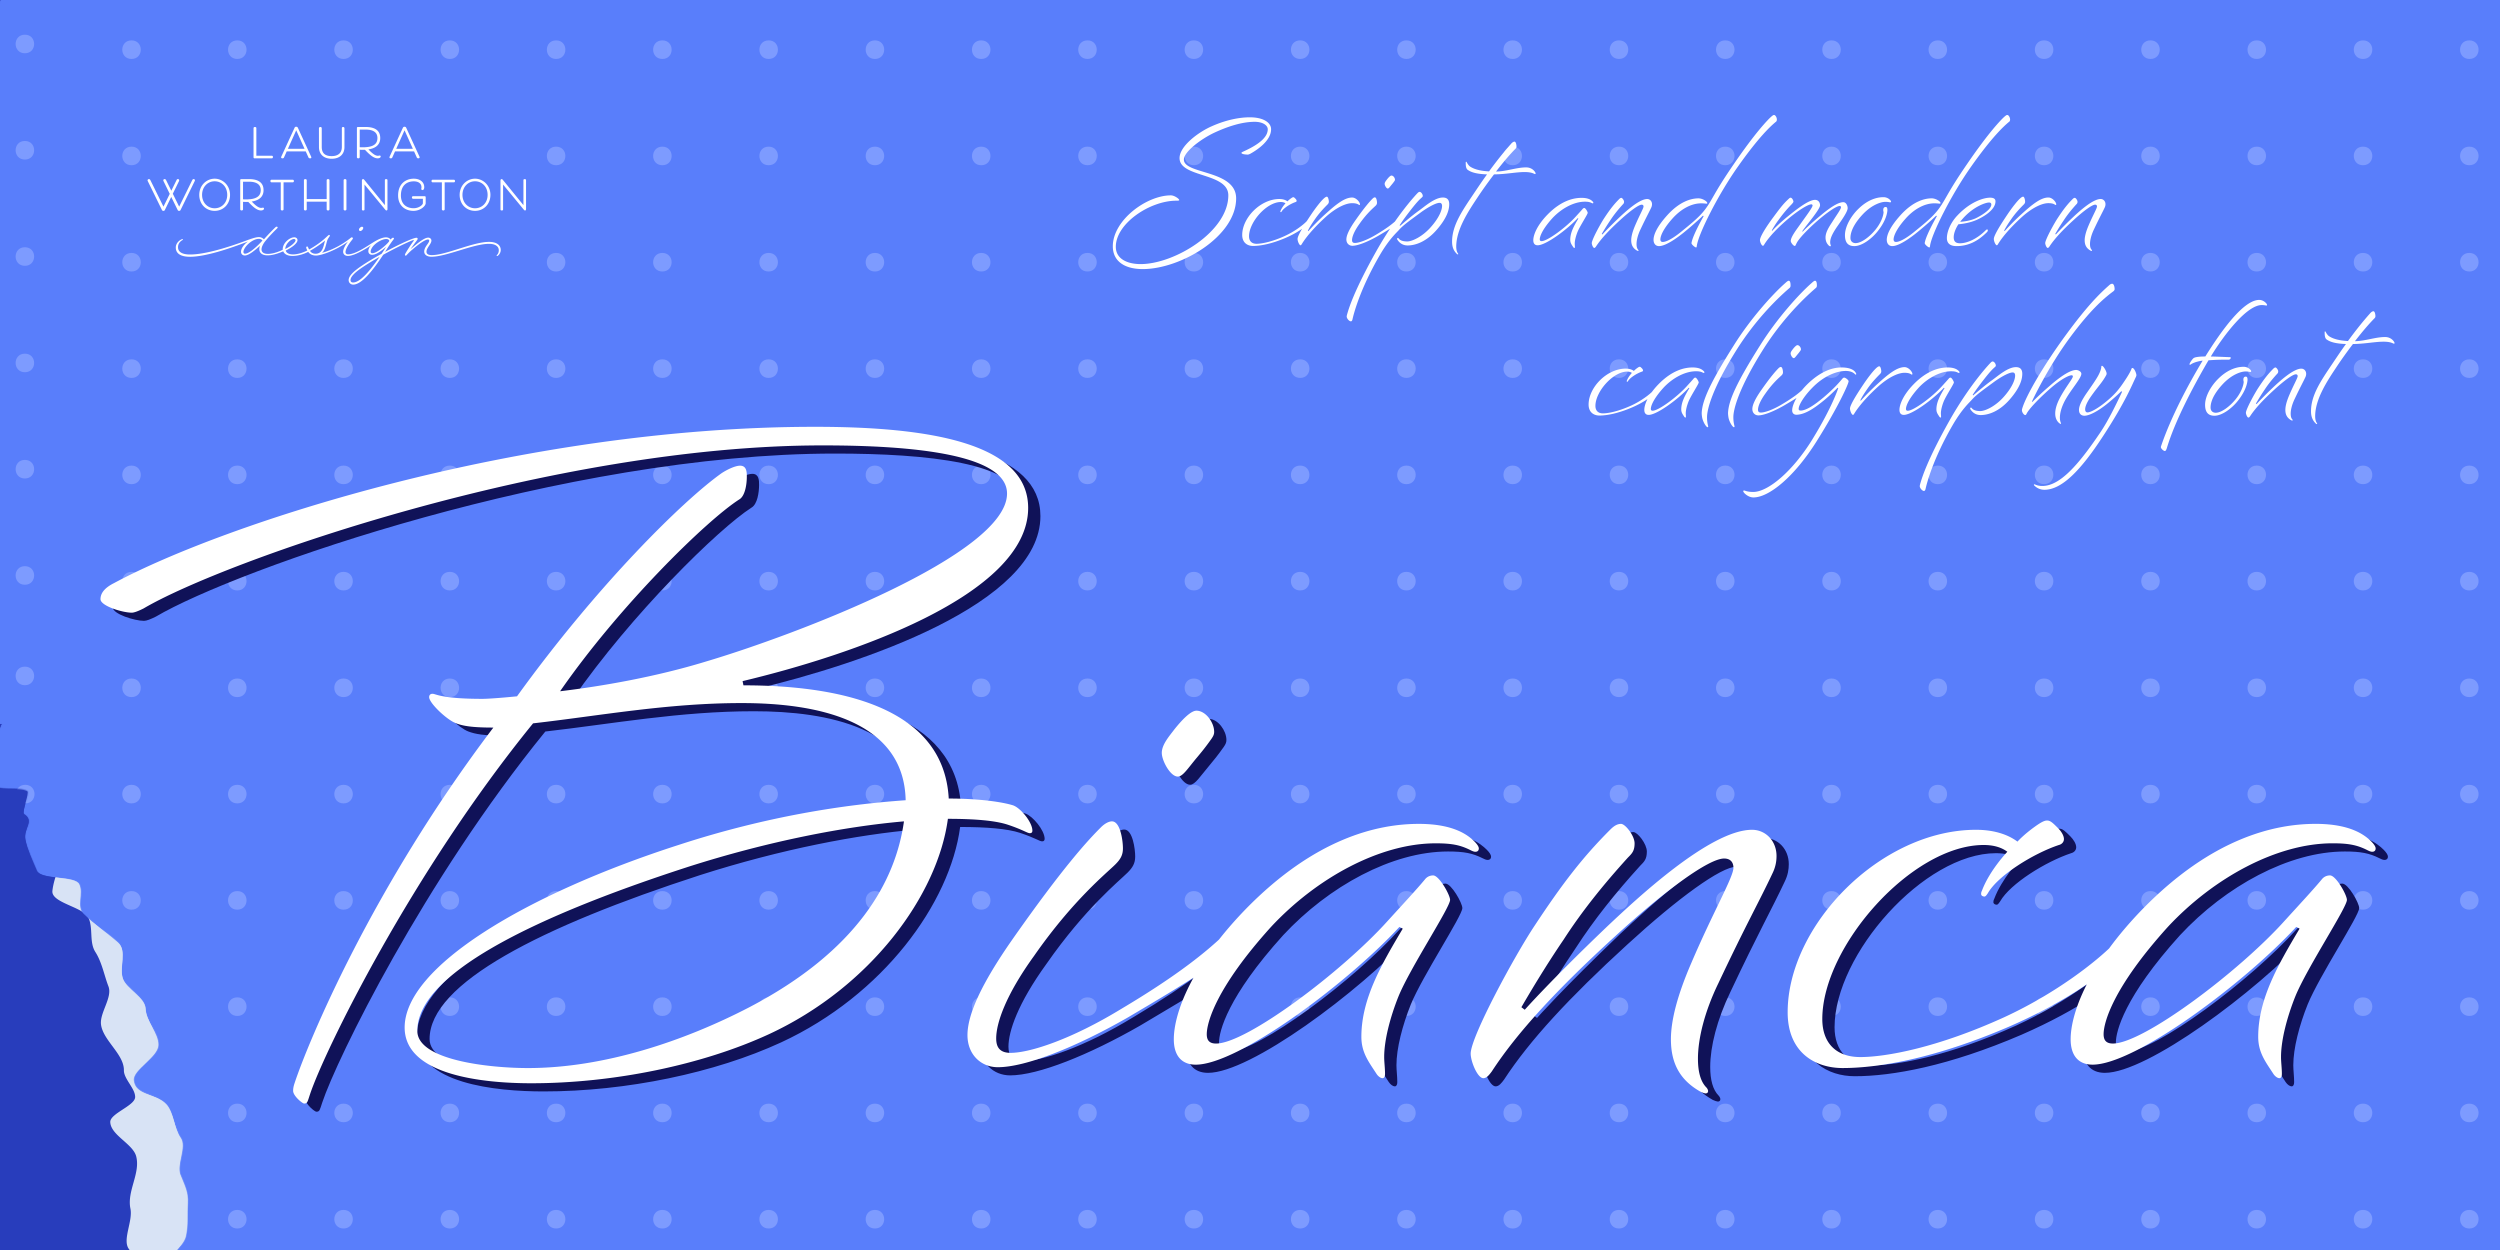
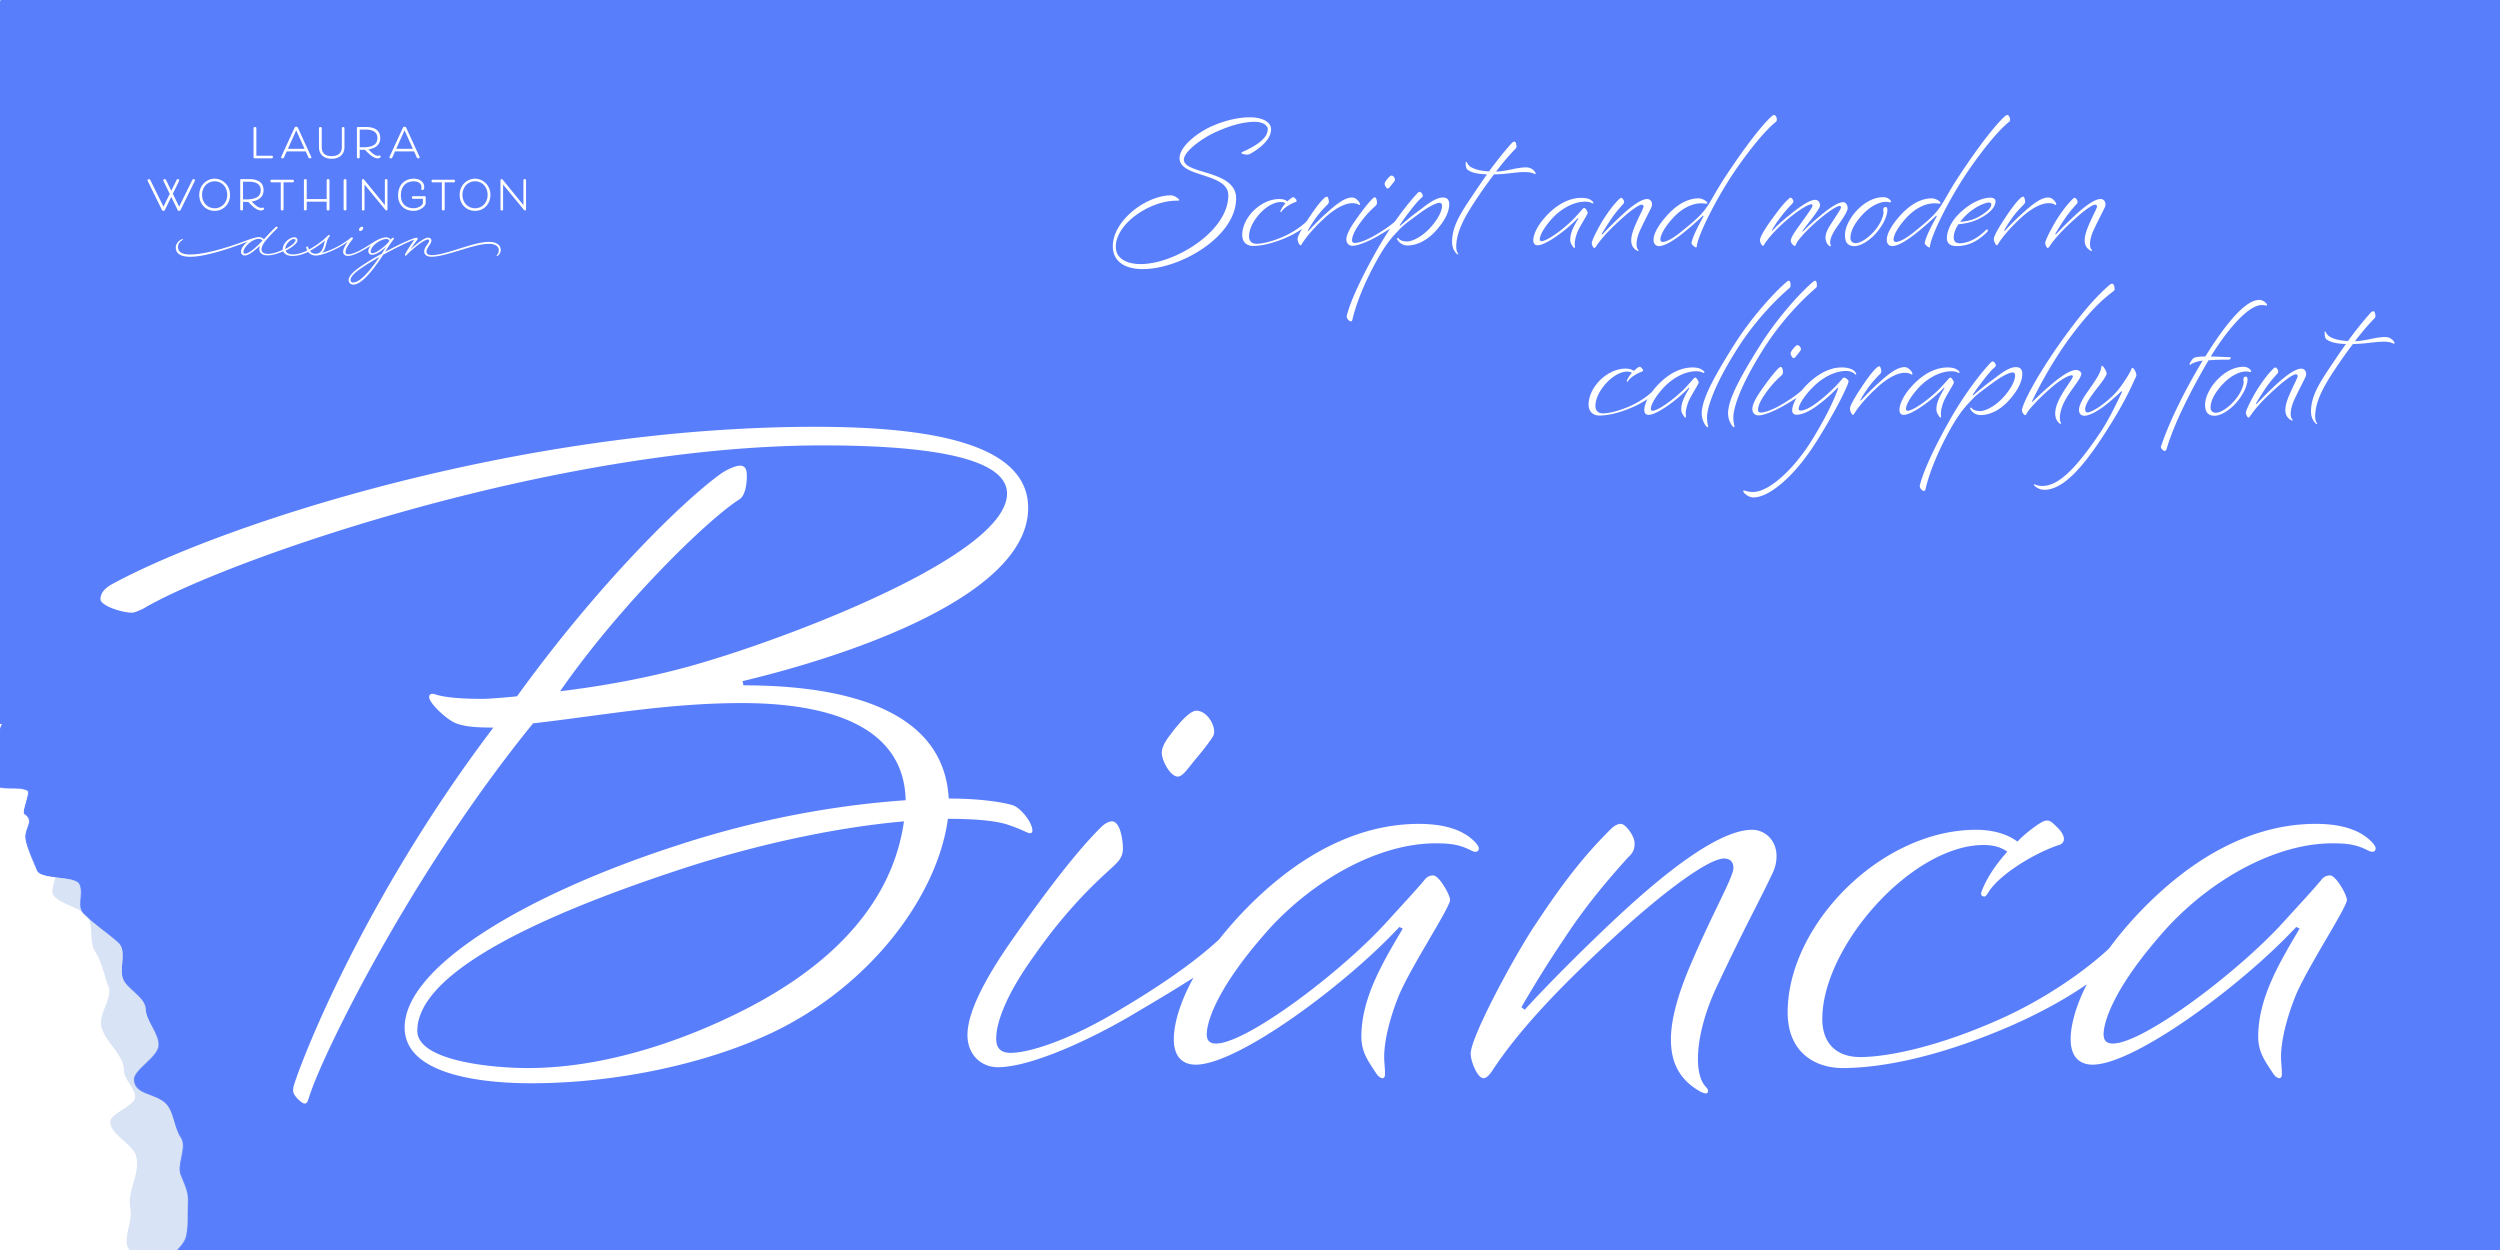
<svg xmlns="http://www.w3.org/2000/svg" width="2400" height="1200" fill="none" viewBox="0 0 2400 1200">
  <g clip-path="url(#a)">
-     <path fill="#283dbc" d="M0 0h2400v1200H0z" />
    <path fill="#d8e3f5" d="M-35 503.333h88.333v155H-35z" />
    <g filter="url(#b)">
      <path fill="#d8e3f5" d="M2751.11-574.419c-7.9-5.295-22.24-3.708-30.93-7.722-2.7-1.388-6.38-.488-10.28 1.045-8.51 3.345-18.55 10.248-24.43 7.492-10.89-5.047 2.39-26.815-3.82-37.672-5.94-10.243-41.64-8.158-44.56-20.897-2.92-12.615-.1-28.835-.69-40.422-.48-11.715-11.03-14.155-17.36-25.132s-7.26-21.925-14.8-30.106c-6.28-6.734-5.52-20.498-12.86-26.69-7.45-6.062-16.26-10.196-22.99-16.038-3.61-3.098-3.55-13.587-7.39-16.301-6.54-4.352-19.68.306-25.3-5.206-5.63-5.388 4.67-29.531-1.19-34.784-8.85-8.127-36.07 13.213-47.95 10.578-11.15-2.664-22.52-37.031-34.54-37.288-11.06-.296-17.48 7.083-27.37 3.119-9.89-4.09-26.73 6.962-35.52.456-9.66-7.22-25.14-13.078-31.54-22.679-6.65-9.841-4.73-30.394-3.58-43.425 8.19-2.333 19.79-6.428 28.39-7.53 8.37-.842 12.39-13.991 20.45-16.443 12.93-4.025 29.79 6.27 43.5 6.708 7.57.189 17.23-16.186 24.94-15.379 7.84.803 12.76 12.587 20.42 11.899 10.65-.936 6.09-.749 10.51-10.044 4-8.029 16.11-11.147 21.72-17.993 5.15-6.204-.28-27.33 6.02-31.833 6.18-4.494 32.83 10.141 35.85 1.902 3.13-8.746-15.11-20.106-17.28-29.126-1.91-8.54 14.03-23.92 10.8-32.41-3.35-8.6-21.38-11.86-22.33-20.43-1.06-11.32 16.81-23.41 17.02-35.9.23-12-21.46-25.72-19.66-37.53 1.77-12.31 13.12-22.51 16.64-33.26.86-2.54 2.45-4.85 4.4-6.93L20.533-1086.57c-.11 6.12-.74 11.26-3.915 12.89-5.171 2.71-11.827-1.51-18.254-5.99-4.822-3.43-9.655-7.1-13.636-7.56-7.852-1.18-22.538-5.07-28.427.66-4.041 3.92 15.547 16.1 14.693 21.63-2.08 13.69-23.525 26.55-23.333 40.03.049 9.98 16.78 16.91 18.597 26.079 1.831 9.538-15.466 23.979-12.452 33.094 3.015 9.116 24.222 10.994 27.591 19.969 3.609 8.966-19.951 28.783-16.577 37.884 3.249 8.98 25.65 10.685 28.08 20.198 3.273 12.476-4.023 24.885-3.778 36.735-.005 11.611-4.363 19.53-8.912 31.576-3.797 9.894-18.322 12.861-22.984 22.166-4.776 9.434 5.604 28.36 3.88 39.042-1.927 11.565-13.917 29.535-10.441 41.128 3.33 10.975 20.713 19.127 26.415 29.381 5.958 10.617 13.803 20.409 19.689 29.281 6.266 9.357 5.432 21.251 10.14 30.672 2.747 5.505 7.13 9.945 10.816 14.913 2.54 3.392 4.85 7.043 6.113 11.485 2.27 8.522 20.749 14.132 21.325 22.348.697 8.211 9.408 15.72 10.12 24.305.556 7.718-29.433 20.057-34.01 28.485-.56 1.021-.883 1.909-.607 2.771.02.499.4.983.78 1.466 5.695 7.133 38.908 9.019 40.074 16.962 1.293 11.058-22.928 23.536-24.402 34.458-1.473 10.922 8.172 23.636 6.578 34.562-1.693 11.431-14.02 21.174-15.833 32.609a91 91 0 0 0-1.086 8.659c-.601 8.764-.234 17.738.004 26.468.413 10.095-8.719 24.577-5.21 34.046 3.25 8.981 3.072 16.354 5.133 25.633.591 2.723 2.142 5.406 3.917 7.705 4.325 5.941 10.662 11.174 12.476 17.342 2.75 8.502-.217 15.24.421 24.952s35.267 19.78 34.821 29.411c-.56 9.761-30.28 16.971-31.685 26.642-2.065 14.067 19.688 23.414 22.295 34.293 2.716 10.626 13.863 16.037 19.188 28.803 4.39 10.432-3.592 26.614 1.537 37.516 4.993 10.532 7.202 23.426 10.653 34.396 3.591 11.463 23.725 25.246 23.006 37.01-.471 9.009-18.192 18.973-21.196 27.71-3.124 8.743-28.276 19.012-26.095 28.286 1.76 7.793 29.174 2.925 34.328 8.582 10.188 11.318-4.67 38.394 2.848 51.944 4.537 8.179 10.979 13.034 14.656 20.749s40.104 5.973 41.461 15.655c1.337 9.184-4.352 19.779-3.135 28.968.977 9.199-26.715 21.943-25.493 31.257 1.936 15.027 38.47 27.638 38.613 42.864.179 16.098-16.343 31.881-22.833 46.379-6.066 13.108-20.905 23.079-23.799 37.43-2.8 13.723 3.018 29.714 2.516 43.843-.222 9.247-8.364 18.57-7.022 27.878 1.341 9.309 16.416 16.806 17.398 26.13s-14.097 19.304-15.278 28.591c-1.149 10.035-2.929 19.346-6.137 28.966-3.939 12.271 11.923 30.224 8.228 42.61-3.047 10.612-38.596 4.452-44.571 13.935s18.352 37.702 13.591 47.51c-4.995 9.942-17.261 15.314-20.897 26.199-3.642 10.761 4.56 23.409 2.492 34.481-1.188 6.166-7.826 11.182-13.74 16.293-5.105 4.329-9.49 8.629-9.756 13.883-.39 11.002-6.94 24.005-4.48 34.266 2.026 8.407 11.77 14.75 17.12 22.271a19.2 19.2 0 0 1 2.862 5.376c3.644 9.839.414 21.831 3.24 32.203 2.395 8.641 25.958 15.291 25.941 23.657-.018 8.365-24.535 13.614-27.784 22.237-.219.508-.433 1.141-.777 1.53-3.195 6.997-10.754 10.053-15.033 16.97-4.623 7.306-9.356 20.733-10.297 30.01-.956 8.904 17.472 13.268 28.055 19.576 3.198 1.867 5.562 3.892 6.623 6.346 4.614 10.048.475 23.326 6.627 32.812 6.286 9.855 8.625 22.993 12.514 32.947 4.035 10.571-8.567 25.32-7.144 36.623 1.946 15.276 22.175 28.428 21.969 43.918-.138 8.37 11.167 17.65 10.785 25.9-.502 8.26-24.213 15.6-23.876 23.83.515 12.59 21.743 20.83 24.875 32.81 4.275 16.43-9.075 33.46-5.504 50.29 2.408 11.89-7.68 29.4-1.794 38.28 5.886 8.87 16.745 16.04 24.653 24.46 10.168 10.82 23.681 15.38 23.146 31.63-.127 8.62-17.465 10.33-20.25 18.56-3.014 8.49 29.289 14.53 33.972 23.33 4.172 8.07-17.307 37.66-10.189 44.36 6.742 6.34 32.593-10.32 40.034-4.51 7.577 6.18 14.641 14.51 20.78 20.75 8.143 8.28 6.397 27.2 13.188 37.66 6.911 10.46 4.43 23.17 7.896 34.51 2.931 9.99 4.471 18.29 6.188 27.96 1.722 9.79 7.975 21.77 13.157 31.05 5.693 10 22.878 16.29 15.241 26.22-5.019 6.44-5.064 22.93-11.582 27.94-6.638 5.01-25.77-4.81-28.424 3.66-1.912 6.07 21.231 17.11 20.042 23.27-1.188 6.17-31.509 4.54-34.286 10.02-4.103 8.28-8.76 11.85-14.882 17.71-6.248 5.75 7.008 30.43 1.531 37.4-6.051 7.61-29.434 2.45-30.645 10.99-1.326 8.67 9.821 19.95 7.547 28.9-3.085 12.62-6.915 24.63-10.001 37.24-2.045 8.7-16.517 15.91-16.274 24.77.362 8.84 20.529 14.64 22.565 23.29 1.93 9.04-17.846 27.45-13.722 37.27 4.259 10.19 6.389 12.35 5.099 21.89-1.201 8.79 7.653 19.78 6.353 29.08-1.909 14.93 6.399 30.2 5.938 45.32-.321 9.75-6.51 19.87-8.044 29.3-1.535 9.42 7.161 22.42 4.662 31.76-2.499 9.35-19.579 14.42-22.323 23.64-2.864 9.23 4.114 21.31 1.615 30.65-2.619 9.34-8.55 16.95-10.205 26.38-2.272 11.96-13.321 20.65-9.485 32.23 3.144 9.36 16.428 14.18 22.388 21.93 7.86 10.16 21.165 15.49 27.795 24.95 6.756 9.59-1.029 27.64-.228 41.34.653 10.08-4.75 21.79-.458 29.85 6.899 13.08 6.614 29.57 13.397 42.78 6.784 13.2 25.974 15.66 40.084 17.21 11.578 1.27 18.451 13.72 29.453 18.52 10.882 4.79 30.365-6.12 39.222 2.01 4.123 3.95 19.149 7.33 24.77 15.59 5.741 8.25-15.3 19.23-18.61 26.36-4.761 9.8-15.65 13.62-24.137 17.46-9.086 3.87-26.478 1.34-32.231 7.44-5.758 5.98-10.629 16.04-16.555 23.78-4.779 6.43 4.351 24.16-.078 30.34-4.539 6.42 10.004 6.83 12.299 15.97 2.597 10.63-22.726 25.53-22.812 35.14.033 9.62 18.91 24.95 14.534 35.36-5.033 11.95-13.92 20.68-17.24 33.42-1.652 6.56-27.167 7.98-27.975 14.63-1.8 14.68 21.927 31.19 21.346 46.32-.303 7.25-18.781 13.38-18.485 20.61.27 6.6 15.082 10.61 16.072 17.19 2.497 17-32.966 12.96-44.439 23.04-7.76 6.94 2.227 33.87-4.637 42.14-6.88 7.9-24.961 6.14-31.477 14.15-7.986 10.19 10.039 34.05 4.516 45.76-2.209 4.71-4.205 5.79-5.626 9.22l2625.123-107.51c.99-10.9-1.29-19.67-3.65-30.44-1.33-6.06 5.38-12.33 6.09-18.35 1.79-14.93 1.2-29.39 4.56-44.13 1.41-6.55 15.03-2.24 17.69-7.84 3.64-7.77-.65-21.7-1.26-30.79-.45-10.97.37-20.11.66-30.61s-7.41-19.8-5.21-30.63c2.21-10.45 8.99-20.72 10.02-30.75 1.01-10.52-18.31-21.97-18.49-32.32-.42-10.22 14.58-22.07 12.84-32.36-1.72-9.92-20.46-15.9-23.52-26.13-3.73-12.08 16.92-32.53 12.95-44.48s-5.28-23.25-8.42-35.48c-2.31-9.52-42.05-9.52-44.62-19.53-2.57-10 4.23-25.76 4.78-35.65.75-11.14 6.35-23.73 10.26-34 3.91-10.02 12.2-18.73 16.71-28.65 4.63-10.05.55-21.75 3.36-32.35 3.83-15.01 16.52-21.78 11.5-35.8-3.65-9.97-13.63-16.17-18.69-25.33-4.53-8.05 12.96-32.49 7.13-39.99-5.59-7.39-12.52-15.59-18.93-22.45a1596 1596 0 0 0-19.08-20.44c-6.53-6.85-32.08 5.31-38-1.44-9.58-11.09-6.56-31.07-11.93-45.08-3.91-10.45-27.14-17.62-24.93-28.32 1.5-7.18 33.35-9.36 34.68-17.9 1.33-8.67-10.27-19.06-11.65-26.36-2.3-12.39.56-36.36-7.37-45.15-10.18-11.19-44.41 6.19-56.53-2.68-9.04-6.62-3.62-35.55-13.05-42.91-6.2-4.86-10.88-10.79-15.68-16.46-3.38-.61-10.83-6.42-17.13-10.91-6.62-.23-13.31.55-9.78-4.22 1.03-1.29 5.09 1.17 9.78 4.22 3.73.22 7.34.45 9.33 2.24 2.75 2.64 5.39 5.52 7.8 8.55.49.23.97.21 1.31-.06 13.83-8.3 7.92-32.41 13.64-45.25 2.54-5.47-8.19-24.01-3.92-28.31 8.87-9.1 27.28-19.84 39.01-23.69 10.78-3.56 17.49 5.03 22.19-3.41 4.47-8.05-1.28-19.42 2.03-29.67 4.14-13.15 35.22-4.69 45.06-13.7 7.51-7.05 8.19-22.81 13.46-31.77 5.96-9.98-9.22-28.71-6.08-40.07 3.01-11.49 16.18-21.14 22.51-30.89 4.18-6.41-1.7-15.16-1.21-23.54.28-4.89 12.77.97 11.05-2.95-7.25-15.81-13.23-26.93-11.38-46.23.89-10.4 17.31-16.94 19.8-26.65 2.36-9.84-.5-20.83 2.35-30.56 2.96-9.74-2.22-21.89.13-31.84 3.16-13.87 11.69-31.32 3.53-42.97-6.25-8.86-9.45-19.71-17.91-26.73-9.07-7.5-19.39-7.45-21.57-16.72-2.19-9.53 13.28-18.65 13.81-29.28.43-10.01-10.39-22.05-12-32.1-1.63-10.54.84-17.51 2.92-28.21 2.76-14.72-.04-33.45 11.07-43.4 10.79-9.3 16.52-24.77 27.68-33.59 1.86-1.58 3.49-2.77 4.89-3.82 5.91-5.11 7.24-7.91 9.02-17.1 2.05-11.45 22.46-29.137 13.38-39.751-4.67-5.552-15.65-3.979-24.91-4.473-4.69-.183-8.92-.759-11.66-3.144-5.98-5.248-3.03-18.228-3.28-27.331-.32-7.977.38-14.248 4.47-22.781 3.98-8.402-1.85-21.647.98-28.754.66-1.65 2.97-3.743 5.88-6.109 9.54-7.382 26.92-16.958 25.08-23.624-1.71-6.672-14.34-7.154-26.35-7.286-9-.006-17.76.228-21.67-1.609-7.46-3.315-15.31-7.363-22.68-11.306-7.48-3.939 2.09-31.173-4.03-36.79-6.86-6.336-28.45 2.913-33.11-5.261-4.78-8.294 11.38-21.19 10.27-30.633-.71-5.714-12.73-11.963-14.77-17.623-3.13-9.11-21.15-12.367-23.71-22.125-3.81-13.702-10.44-29.161-12.46-43.311-2.32-15.511-1.69-29.519-5.43-44.722-1.9-8.162 5.25-21.314-1.35-26.912-9.58-8.222-18.85-23.573-29.86-28.615-11.38-5.152-21.13-11.744-27.74-23.584-4.66-8.298-29.68-6.4-30.75-15.095-1.58-12.046 25.54-35.878 19.71-43.256-6.45-8.1-36.77 16.613-46.44 12.14-8.94-4.129-12.37-20.468-22.33-23.306-10.07-2.708-21.33-1.998-30.7-5.109-7.05-2.209-20-1.803-31.45-5.829-11.33-3.905-14.42-23.63-19.5-30.413-6.09-8.115 6.97-14.518 7.92-23.67 1.37-13.29-16.49-30.162-11.48-39.731 5.12-9.947 22.36 3.454 36.52.377 7.5-1.555 12.19-13.108 20.36-12.819 8.3.285 12.9-16.259 20.24-18.931 11.35-4.211 21.97-.026 27.19-10.352 4.1-8.283 12.86-11.389 18.57-18.365 5.84-6.98 20.71-7.464 26.06-14.675 7.49-10.544-20.43-35.618-20.1-47.992.22-6.376.88-13.644 1.95-19.805 1.76-9.935 5.47-16.08 4.12-25.513-1.24-9.812 20.37-21.558 19.73-31.146-.62-9.462-21.72-20.334-17.92-30.103 3.38-8.378 13.17-12.649 17.35-19.063 4.3-6.543 3.33-21.36 10.68-26.53 7.47-5.299 21.01-2.983 26.33-10.941 4.97-7.445 26.59-13.074 28.33-23.383 1.75-10.184-8.49-22.749-7.05-31.422 1.54-9.426 11.62-15.333 14.02-24.295 2.39-8.962-24.85-35.063-18.92-42.672 9.69-12.631 48.45 4.508 59.66-6.063 8.33-7.707-2.22-27.875-3.99-38.79-1.71-9.542-6.77-18.823-10.54-28.657-4.16-10.816 7.21-23.391 6.73-32.111-.46-11.217-14.27-20.14-16.11-29.803-1.83-9.538 2.41-23.32-4.45-32.652-8.4-11.517-26.79-17.755-39.06-24.368-3.68-1.972-2.57-4.015-3.6-8.593-.74-3.465 14.06-5.694 14.94-7.603 5.33-10.705-14.94-39.339-7.88-48.866 6.03-8.112 40.66-3.912 43.23-14.38 1.13-4.666 4.23-2.296 6.92-7.025 2.89-5.487-19.73-30.279-15.47-34.573 7.96-7.942 8.06-11.442 12.31-21.978 5.88-14.598 29.18-20.421 34.96-34.641 3.71-9.141-8.09-30.381-1.78-37.631 3.66-4.27 9.47-6.13 15.16-7.986 8.05-2.702 15.88-4.896 17.13-12.687 1.84-10.687 16.46-17.154 18.82-27.113 2.45-10.338-12.16-24.222-7.62-33.522 4.32-8.916 11.79-14.091 19.63-21.903 13.5-13.412-2.65-47.083-13.02-54.025z" />
      <mask id="c" width="3085" height="4045" x="-202" y="-1294" maskUnits="userSpaceOnUse" style="mask-type:luminance">
        <path fill="#fff" d="M2769.99 1923.81c-2.63-9.51 8.17-20.17 1.69-28.15-7.05-8.66-19.55-7.11-28.24-13.47-8.94-6.34 1.03-35.72-7.02-43.16-8.05-7.43-17.17-7.11-20.5-16.16-3.36-9.31-24.72-15.73-25.66-25.91-1.04-9.93 8.71-20.98 7.68-30.9-.95-9.06-18.46-14.62-20.21-22.97-1.54-8.74 10.93-14.18 3.38-20.42-9.33-7.67-16.56-18.08-26.08-26.36-8.44-7.52-2.36-22.58-9.45-31.62-6.51-8.22-17.77-12.81-24.04-21.19-6.52-8.34-19.64-11.49-26.14-19.71-9.96-12.5-15.3-21.6-26.29-31.99-5.56-5.18-5.05-12.26-7.82-22-2.82-10.12-13.02-16.57-6.63-22.63 7.52-7.19 20.51 5.5 31.05 3.14 10.41-2.34 19.75-16.23 28.22-21.51 8.36-5.26 20.65-11.19 26.04-19.65 5.17-8.07.24-22.85 4.3-32.05 3.82-9.05-5.15-24.04-1.31-32.85 4.16-9.46 10.72-21.06 16.44-28.68 6.05-8.15 32.93 3.08 39.9-3.42 6.98-6.37 1.76-27.52 10.16-33.54 15.4-11.01 26.87-10.46 24.48-28.52-1.05-7.66-5.25-16.63-6.22-25.93-.98-9.31-12.72-20.87-9.63-28.47 2.86-7.44 34.24-1.19 36.01-9.4 3.05-12.86-32.14-32.76-36.96-44.04-5.33-12.61-10.3-25.39-15.74-37.86-5.89-13.18 11.45-30.79 13.17-45.52 1.85-15.87-6.32-30.44-6.85-46.31-.4-9.86 8.89-31.28 1.05-39.11-7.58-7.73-25.82-4.7-31.16-11.41-9-11.73-28.99-22.93-22.72-37.38 3.61-8.65 7.55-14.08 13.17-21.57 7.68-10.455 1.44-14.944-.3-26.8-1.45-10.257 3.8-20.085.32-29.378-3.65-9.651 5.34-23.256 2.45-32.862-2.88-9.605-2.15-15.825-1.26-26.453.77-10.614-26.04-25.994-23.66-36.777 2.4-10.659 41.32-16.234 42.08-26.973.63-10.725-37.74-15.491-41.97-25.958-3.93-9.998 5.15-23.864-.92-32.76-6.19-8.883-15.17-14.34-22.25-22.126-10.2-11.223-17.87-23.338-19.45-38.472-1.09-10.42 16.42-22.91 16.81-34.739.33-11.195 10.09-23.377 9.67-34.619-.59-11.602-22.95-20.423-26.27-30.61-3.5-10.669 8.79-35.782-.05-43.635-11.18-9.741-34.42-4.175-44.91-14.491-6.98-6.794-26.21-8.419-30.36-16.889-4.01-8.359 5.44-23.518 1.61-32.647-3.84-9.13-1.96-18.731-3.79-27.82-2.32-11.42 3.52-37.111-7.13-44.149-2.67-1.601-23.34 27.396-25.99 26.043-8.92-4.961-20.07-20.473-24.61-29.028-6.27-12.01-4.03-30.177-1.15-38.629 2.75-8.439 27.44-.236 37.67-7.952 11.61-8.864-2.7-25.802-3.12-40.556-.38-9.616 6.6-19.626 6.31-29.628-.27-9.753-11.51-20.115-11.02-29.822.46-9.955 9.98-19.728 11.87-29.206 2.25-10.894 27.14-18.64 27.09-29.921-.12-13.154-17-28.318-22.49-40.033-3.87-8.248-3.33-24.608-10.43-36.155-6.33-10.123-45.97-5.475-49.83-15.982-4.28-12.217 26.58-24.098 32.4-34.363 4.04-6.943.33-20.85 9.59-25.832s14.83-8.072 14.91-18.113c-.05-7.645 7.24-18.313 4.04-24.876-4.59-9.176-20.57-15.656-19.28-26.075 1.65-11.834 17.17-18.097 22.89-28.225 3.18-5.476 5.75-16.905 7.79-22.635 3.44-10.267 8.86-23.124 6.26-33.636-2.47-10.402 5.04-18.962 4.97-29.237-.05-8.898-33.87-19.282-32.91-28.036.85-8.74 31.3-17.317 30.35-26.373-1.35-12.901 3.71-30.485-1.2-42.637-3.53-8.659-41.54-3.932-43.87-11.84-2.32-7.783-7.17-21.822-6.42-31.431.88-10.752 30.85-15.517 35.38-25.019 4.52-9.502-11.54-32.401-5.16-40.968 9.44-12.776 38-11.876 38.09-27.811.1-11.046 9.93-27.373 6.85-37.71-3.08-10.212-23.55-14.091-22.46-25.24 1.13-10.778 6.25-20.593 8.76-31.389s19.28-14.682 23.63-24.668c4.21-10.096 3.1-21.893 9.05-32.172 6.51-10.839-9.02-27.522-9.96-38.837-1.71-16.374 19.46-35.768 14.49-50.924-2.61-8.129-37.86-10.712-37.22-18.931.65-8.218 6.87-15.892 7.4-23.973.58-10.093-6.97-7.924-11.44-17.112-4.03-8.483-4.35-16.35-9.43-24.22-8.12-12.82-4.34-33.03-10.91-46.763-5.95-12.545-17.7-27.744-15.9-41.727 1.64-11.835 16.34-22.401 17.7-34.581 1.29-12.802-10.41-17.973-15.73-29.33-3.19-6.439 15.71-24.842 12.29-31.132-2.93-5.211-42.35 7.564-44.88 2.562-3.84-8 35.31-25.763 35.12-34.772-.18-8.885-11.3-24.026-15.98-31.686-6.88-11.821-30.21-2.234-41.9-7.282-9.45-4.028-21.59-2.632-30.82-6.934-9.36-4.413-15.48-14.934-25.03-18.701-8.9-3.584-17.11-4.105-26.61-4.993-10.26-1.058-22.83 9.536-31.2 7.402-8.25-2.147-12.82-19.476-22.72-22.956-7.29-2.623-26.86 9.33-32.92 5.324-6.34-4.228-6.02-33.601.77-44.221 6.34-10.07 24.06-15.69 36.12-20.33 11.56-4.6 28.17-.44 36.27-9.31 7.09-7.77-7.16-26.47-4.14-39.57 3.03-12.99 32.65-25.99 29.34-36.05-2.93-8.85-25.95-9.45-26.35-19.32-.36-10.62 25.11-20.06 25.12-30.84.08-15.94-24.83-19.1-35.26-31.3-6.83-7.81 4.34-26.91-.94-35.39-5.15-8.49-29.52-2.93-37.15-9.91s-6.74-18.86-11.37-24.77c-3.47-4.4.32-11.32 1.06-18.67L-66.15-1046.6c-10.361 2.84-21.324 4.74-28.62 10.51-10.771 8.53 6.301 26.68 4.388 37.166-1.776 10.595-20.381 18.56-23.046 30.25-2.383 10.783 2.129 28.746-5.841 36.476-7.513 7.307-32.069 2.727-35.458 13.49-4.868 15.808 8.161 37.269-3.676 48.79-5.239 5.062-30.942-3.285-39.777-.23-1.325.515-2.253 1.24-2.658 2.16-2.864 6.193.173 13.65 5.11 21.285 6.6 10.346 16.254 21.124 19.134 29.476 3.889 12.008-1.069 26.948 2.944 38.943 3.584 10.285 7.767 21.509 7.629 32.183.007 9.655-9.536 17.927-16.358 27.042-4.071 5.442-7.098 11.276-6.547 17.74.323 5.484 4.752 10.664 10.062 15.877 6.694 6.448 14.765 12.877 17.66 18.97 5.026 10.886-.921 29.566 5.541 39.801 6.502 10.606 23.369 13.607 28.369 24.245 3.585 7.902 6.976 13.943 8.785 21.654 1.934 7.698-4.123 15.731-3.104 24.277 1.22 11.66 9.032 24.01 9.441 37.511.421 13.625 17.795 29.866 15.117 41.433-2.337 10.026-3.968 28.003-9.888 36.147-5.797 8.13-42.898 9.502-44.158 19.039l.182 1.737c3.419 12.308 42.952 5.415 50.826 14.749 7.762 9.471-2.491 33.743 5.036 43.364 10.248 12.849 21.069 26.389 14.98 41.322-5.78 14.273-25.679 15.853-20.677 32.51 2.306 7.659 7.863 15.229 11.572 23.118 3.573 7.777-2.677 19.968.485 27.412 3.624 8.274 3.642 20.437 8.173 28.992s14.957 8.719 15.186 18.1c.227 11.764-13.625 19.608-12.922 32.326.716 12.841 35.896 3.895 44.514 13.152 6.086 6.637-11.27 32.529-6.424 39.296 5.08 6.617 28.266 1.684 32.83 9.358 6.554 11.102 21.063 25.135 23.751 37.645C19.21-46.911 4.998-28.12 2.587-15.201-.217-1.24-8.23 10.885-8.46 25.456c-.216 9.93 19.336 11.02 23.299 20.136 3.838 9.13-4.318 22.272.906 30.253 6.013 9.529-6.153 33.499 1.245 41.88 7.41 8.505 34.56-.479 41.958 7.901 7.522 8.368-10.573 24.807-4.116 33.788-4.414 11.748-5.909 10.65-12.417 20.36-6.51 9.71 22.018 30.678 20.639 43.865-.776 6.978-6.34 11.322-4.95 19.829 1.294 8.769-26.716 14.331-28.92 20.832-2.035 5.731 21.797 28.57 18.608 34.045-5.7 10.252-21.206 11.874-22.84 23.832-1.416 10.432-5.405 20.254-.685 29.416 3.194 6.563 16.998 12.644 17.032 20.165-.079 10.04-16.742 13.789-26.015 18.647-9.15 4.844-7.891 16.876-11.905 24.068-5.836 10.141-19.23 17.561-14.82 29.765 3.623 10.657 11.417 21.63 17.743 31.753 7.101 11.547 29.74 14.572 33.611 22.82 5.49 11.715-23.777 30.451-23.655 43.606.201 11.516 32.43 22.316 30.321 33.321-1.893 9.478-12.212 16.326-12.8 26.294-.49 9.707 11.366 18.751 11.646 28.628.294 10.002-19.677 20.492-19.435 29.998.525 14.617-6.568 10.342-18.057 19.194-10.105 7.703-9.92 23.86-12.687 32.176-2.865 8.576-8.096 20.911-1.935 33.058 4.407 8.568 24.062 2.249 32.982 7.21 2.526 1.366-5.765 20.416-3.2 22.155 10.63 6.914-.97 13.519 1.34 24.815 1.842 9.212 7.018 20.333 10.857 29.463 3.839 9.129 36.868 4.797 40.754 13.169 4.159 8.594-3.005 21.633 4.1 28.414 10.484 10.315 22.047 17.759 33.099 27.513 8.971 7.84.976 23.724 4.599 34.381 3.335 10.31 21.427 17.824 21.889 29.438.423 11.242 12.479 23.399 12.256 34.458-.269 11.818-24.751 23.528-23.662 33.948 1.57 15.01 21.066 11.97 31.392 23.18 7.098 7.91 7.551 23.04 13.623 31.93 6.183 8.76-4.202 25.77-.161 35.63 4.118 10.61 7.607 16.39 6.986 27.24-.634 10.72.554 20.88-1.83 31.67-2.383 10.78-19.749 21-20.52 31.61-.771 10.62 39.08 16.36 41.966 25.96 2.885 9.61-28.119 30.91-24.476 40.56 3.48 9.29 35.121 10.87 36.557 21 1.742 11.86.918 32.76-6.903 43.11-5.626 7.36-22.505 1.85-26.114 10.51-6.153 14.31-3.803 34.38 5.309 45.97 5.244 6.97 15.802 14.4 23.382 22.13 7.718 7.85 13.913 8.33 14.331 18.32.518 15.74-1.423 28.36-3.151 44.22-1.589 13.58 11.667 8.43 20.599 15.9 8.397 7.15 6.411 28.93 16.069 34.94 10.989 6.75 41.899 8.53 43.7 19.76 1.443 9-29.542 20.89-30.344 30.01-.816 8.99 1.426 24.43 8.575 32.83 5.865 6.91 25.314-14.56 34.543-12.64 9.093 1.81 13.495 28.31 21.458 30.11 8.473 1.87 24.8-7.48 36.672-3.08 11.859 4.28 27.462 13.18 31.144 23.2 4.626 13.06-18.733 23.53-25.797 33.92-5.313 7.96 4.447 17.35 6.392 27.55 1.588 7.99-12.089 27.1-5.166 32.14 7.021 4.79 7.272 0 8.553 8.64 2.319 16.19-1.674 13.97-12.477 20.99-9.986 6.44-8.535 22.72-15.299 33.58-6.653 10.73-17.111 19.85-24.181 28.99-5.391 7.21-8.829 23.5-17.327 29.78-8.856 6.44-25.565.16-27.804 9.93-3.483 14.66 15.707 29.08 18.747 42.55 3.762 16.79-13.085 31.97-19.042 45.76-4.89 10.8-8.922 16.61-6.886 27.68 2.074 11.45 8.702 19.66 5.809 30.37-3.181 12.75 3.022 20.5 6.343 33.07 1.152 5.02-9.464 15.04-9.33 19.91.252 14.4-23.783 29.2-16.586 45.25 0 0-11.514 6.22-11.501 6.35 4.335 9.07 31.061 10.42 30.885 20.72-.026 8.15-14.849 4.31-20.01 10.12-13.249 14.8 5.513 33.53 7.544 51.75 1.427 13.65 12.517 26.16 14.179 39.65 1.479 14.14-26.494 22.46-34.845 33.74-6.044 8.16 2.009 21.61 8.492 30.84 4.285 6.2.058 20.94 5.437 30.41 5.53 9.7 9.758 3.37 5.887 11.92-2.628 6.05 9.461 17.32 5.873 22.59-3.489 5 13.323 12.27 12.94 18.21-1.166 16.42-19.541 31.39-7.94 41.58 6.642 5.96 26.413.75 30.259 8.75 5.776 12.06 8.521 26.32 12.985 39.02 3.368 9.43-16.268 27.91-16.543 38.48-.181 6.66 26.644 16.15 25.223 22.94-2.299 10.4-16.593 16.41-12.565 26.15 4.529 10.93 20.656 17.65 24.044 28.46 3.413 11.05-24.377 29.51-22.068 40.8 2.284 11.05 29.803 17.58 31.16 29.35.454 4.34-14.146 8.63-14.561 13.06-.579 6.45 24.519 12.61 24.71 19.23.099 8.15.542 18.38-.24 26.49-.559 5.45-1.874 10.86-3.464 16.04l2489.988-260.4c.13-3.53-.19-6.63-1.84-9.21-4.19-6.46-17.65-11.7-19.66-21.27-2.79-13.51 26.19-26.57 27.85-39.53 1.77-12.98 4.78-23.83 8.06-36.84 3.84-14.82 3.39-34.71 14.83-45.19-7.37-10.51-41.53-22.99-45.44-35.25-3.93-12.38 10.17-25.02 16.87-37.75 6.15-11.93-16.6-14.82-17.62-29.39-1.11-15.43 26.45-32.48 26.22-47.88-.07-11.41-9.44-17.07-4.68-26.73 5.47-11.23 20.99-17.49 17.88-30.46-2.3-10.04-36.67-12.47-39.08-22.37-2.43-10.03 21.81-25.23 20.5-35.38-1.31-10.14 2.04-17.64 2.97-28.02 1.13-13.16-15.07-28.9-13.98-41.3 1.07-10.15 19.35-32 12.5-38.81-6.16-6.12-27.82 1.41-35.76-3.78-8.62-5.62-32.04 1.85-36.83-4.42-6.1-7.9-13.45-23.05-16.1-32.81z" />
      </mask>
      <g mask="url(#c)">
        <path fill="#597efb" d="M2769.98 1923.8c-2.62-9.5 8.18-20.16 1.7-28.14-7.05-8.67-19.55-7.11-28.24-13.47-8.94-6.34 1.03-35.72-7.03-43.16-8.05-7.43-17.17-7.11-20.5-16.16-3.35-9.31-24.71-15.73-25.65-25.91-1.04-9.93 8.71-20.98 7.67-30.9-.94-9.06-18.45-14.62-20.2-22.97-1.55-8.74 10.93-14.18 3.38-20.42-9.33-7.67-16.57-18.08-26.08-26.36-8.44-7.52-2.37-22.58-9.46-31.62-6.5-8.22-17.76-12.81-24.03-21.19-6.52-8.35-19.64-11.49-26.14-19.71-9.96-12.5-15.3-21.6-26.29-31.99-5.56-5.19-5.05-12.26-7.82-22-2.82-10.12-13.02-16.57-6.63-22.64 7.52-7.18 20.51 5.51 31.05 3.15 10.41-2.34 19.74-16.23 28.22-21.51 8.36-5.26 20.65-11.19 26.04-19.65 5.17-8.07.24-22.85 4.3-32.05 3.81-9.05-5.15-24.04-1.31-32.85 4.15-9.46 10.72-21.06 16.44-28.68 6.04-8.15 32.93 3.08 39.9-3.42 6.98-6.37 1.76-27.52 10.16-33.54 15.4-11.02 26.87-10.46 24.48-28.52-1.05-7.66-5.25-16.63-6.22-25.93-.98-9.31-12.72-20.87-9.63-28.47 2.86-7.44 34.24-1.19 36.01-9.41 3.05-12.85-32.14-32.75-36.96-44.03-5.33-12.61-10.3-25.39-15.74-37.86-5.9-13.18 11.45-30.79 13.17-45.52 1.85-15.87-6.32-30.44-6.85-46.31-.41-9.86 8.89-31.28 1.05-39.11-7.58-7.73-25.82-4.7-31.16-11.41-9.01-11.73-28.99-22.93-22.72-37.38 3.61-8.65 7.55-14.08 13.17-21.57 7.68-10.456 1.44-14.945-.3-26.801-1.45-10.257 3.79-20.085.31-29.378-3.64-9.651 5.35-23.256 2.46-32.861-2.88-9.606-2.16-15.826-1.26-26.454.77-10.614-26.04-25.994-23.66-36.777 2.4-10.659 41.32-16.234 42.07-26.973.64-10.725-37.73-15.491-41.96-25.958-3.93-9.998 5.15-23.864-.92-32.76-6.2-8.883-15.17-14.34-22.25-22.126-10.21-11.223-17.87-23.338-19.45-38.472-1.09-10.42 16.41-22.91 16.81-34.739.33-11.195 10.09-23.377 9.67-34.619-.59-11.601-22.95-20.423-26.28-30.61-3.49-10.669 8.8-35.782-.05-43.635-11.17-9.741-34.42-4.175-44.9-14.491-6.98-6.794-26.21-8.419-30.36-16.889-4.01-8.359 5.44-23.518 1.6-32.647s-1.96-18.731-3.78-27.82c-2.33-11.42 3.51-37.111-7.13-44.149-2.67-1.601-23.34 27.396-25.99 26.043-8.92-4.961-20.08-20.473-24.61-29.028-6.27-12.01-4.03-30.177-1.15-38.629 2.75-8.439 27.44-.236 37.66-7.952 11.62-8.864-2.69-25.802-3.11-40.556-.38-9.616 6.6-19.626 6.31-29.628-.27-9.753-11.51-20.115-11.02-29.822.46-9.955 9.97-19.728 11.87-29.206 2.24-10.894 27.14-18.64 27.09-29.921-.12-13.154-17.01-28.318-22.49-40.033-3.88-8.248-3.33-24.608-10.43-36.155-6.33-10.123-45.97-5.475-49.83-15.982-4.29-12.217 26.58-24.098 32.4-34.363 4.04-6.943.33-20.85 9.59-25.832s14.83-8.072 14.91-18.113c-.05-7.644 7.24-18.313 4.04-24.876-4.59-9.176-20.57-15.656-19.28-26.074 1.65-11.835 17.17-18.098 22.88-28.226 3.19-5.475 5.76-16.905 7.79-22.635 3.44-10.267 8.87-23.124 6.27-33.636-2.47-10.402 5.04-18.962 4.97-29.237-.06-8.898-33.87-19.282-32.91-28.036.84-8.74 31.3-17.317 30.35-26.373-1.35-12.901 3.71-30.484-1.2-42.637-3.54-8.659-41.54-3.932-43.87-11.839-2.32-7.784-7.18-21.823-6.42-31.432.88-10.752 30.85-15.517 35.38-25.019 4.52-9.502-11.54-32.401-5.17-40.968 9.45-12.776 38.01-11.876 38.1-27.811.1-11.046 9.93-27.373 6.84-37.709-3.07-10.213-23.54-14.092-22.45-25.241 1.13-10.778 6.25-20.593 8.76-31.389 2.5-10.796 19.28-14.682 23.63-24.667 4.21-10.097 3.1-21.894 9.05-32.172 6.51-10.84-9.03-27.523-9.96-38.837-1.71-16.375 19.46-35.769 14.49-50.924-2.61-8.13-37.86-10.713-37.22-18.932.65-8.218 6.87-15.892 7.4-23.973.58-10.093-6.97-7.924-11.45-17.112-4.02-8.483-4.34-16.35-9.43-24.22-8.11-12.82-4.33-33.03-10.91-46.763-5.95-12.545-17.69-27.744-15.9-41.727 1.65-11.835 16.35-22.401 17.71-34.581 1.29-12.802-10.41-17.973-15.74-29.33-3.18-6.439 15.71-24.842 12.3-31.131-2.93-5.212-42.35 7.563-44.88 2.561-3.85-8 35.3-25.763 35.11-34.772-.17-8.885-11.29-24.025-15.98-31.686-6.87-11.821-30.2-2.234-41.89-7.281-9.45-4.028-21.59-2.633-30.82-6.935-9.37-4.413-15.48-14.934-25.03-18.701-8.9-3.584-17.11-4.105-26.61-4.993-10.27-1.058-22.83 9.536-31.2 7.402-8.25-2.147-12.82-19.476-22.72-22.956-7.29-2.623-26.86 9.33-32.92 5.324-6.34-4.228-6.03-33.6.76-44.22 6.35-10.07 24.07-15.69 36.13-20.33 11.55-4.6 28.17-.44 36.27-9.31 7.09-7.77-7.16-26.47-4.14-39.57 3.03-12.99 32.65-25.99 29.34-36.05-2.94-8.85-25.95-9.45-26.35-19.32-.36-10.62 25.11-20.06 25.11-30.84.09-15.94-24.82-19.1-35.25-31.3-6.83-7.81 4.34-26.92-.94-35.39-5.15-8.49-29.53-2.93-37.15-9.91-7.63-6.98-6.74-18.86-11.37-24.77-3.47-4.4.32-11.32 1.06-18.67L-66.151-1046.6c-10.362 2.84-21.325 4.73-28.62 10.51-10.772 8.53 6.3 26.68 4.387 37.165-1.776 10.595-20.381 18.56-23.046 30.25-2.383 10.783 2.129 28.746-5.841 36.477-7.513 7.306-32.069 2.726-35.458 13.489-4.868 15.808 8.161 37.269-3.676 48.79-5.239 5.062-30.942-3.285-39.777-.229-1.325.514-2.253 1.238-2.658 2.159-2.864 6.193.173 13.65 5.11 21.285 6.6 10.346 16.254 21.124 19.134 29.476 3.889 12.008-1.069 26.948 2.944 38.943 3.584 10.285 7.767 21.51 7.63 32.183.006 9.656-9.537 17.927-16.359 27.042-4.071 5.442-7.098 11.276-6.547 17.74.323 5.484 4.752 10.664 10.062 15.877 6.694 6.448 14.765 12.877 17.66 18.97 5.026 10.886-.921 29.566 5.541 39.801 6.502 10.606 23.369 13.607 28.369 24.245 3.585 7.902 6.976 13.943 8.785 21.654 1.934 7.698-4.123 15.731-3.104 24.277 1.22 11.66 9.032 24.01 9.441 37.511.421 13.625 17.795 29.866 15.117 41.433-2.337 10.026-3.968 28.003-9.888 36.147-5.797 8.13-42.898 9.502-44.158 19.039l.182 1.737c3.419 12.308 42.953 5.415 50.826 14.749 7.762 9.472-2.491 33.743 5.036 43.364 10.248 12.849 21.069 26.389 14.981 41.322-5.78 14.273-25.68 15.853-20.678 32.51 2.306 7.659 7.863 15.229 11.573 23.118 3.572 7.778-2.678 19.968.484 27.412 3.624 8.274 3.642 20.437 8.173 28.992s14.957 8.719 15.186 18.1c.227 11.764-13.625 19.608-12.922 32.326.716 12.842 35.896 3.896 44.514 13.152 6.086 6.637-11.27 32.529-6.425 39.296 5.082 6.617 28.267 1.684 32.832 9.358 6.553 11.102 21.063 25.135 23.75 37.645C19.208-46.912 4.996-28.12 2.585-15.202-.219-1.24-8.231 10.884-8.462 25.455c-.216 9.93 19.336 11.02 23.299 20.136 3.839 9.13-46.725 35.592-41.501 43.573 6.012 9.529 36.254 20.179 43.652 28.56 7.41 8.505 34.56-.479 41.958 7.902 7.522 8.367-10.573 24.806-4.116 33.787-4.414 11.748-5.909 10.65-12.417 20.36-6.51 9.71 22.018 30.679 20.639 43.865-.776 6.978-6.34 11.322-4.95 19.829 1.294 8.769-26.716 14.332-28.92 20.832-2.035 5.731 21.797 28.57 18.608 34.045-5.7 10.252-21.205 11.874-22.84 23.832-1.416 10.432-5.405 20.254-.685 29.416 3.194 6.563 16.998 12.644 17.032 20.165-.079 10.04-16.742 13.789-26.015 18.647-9.15 4.844-7.891 16.876-11.905 24.068-5.836 10.141-19.23 17.561-14.82 29.765C-7.82 454.894-.025 465.867 6.3 475.99c7.101 11.547 29.74 14.572 33.612 22.82 5.488 11.715-23.778 30.451-23.656 43.606.201 11.516 32.43 22.316 30.321 33.321-1.893 9.478-12.212 16.326-12.8 26.294-.49 9.708 11.366 18.751 11.646 28.628.294 10.002-19.677 20.492-19.435 29.998.525 14.617-6.568 10.343-18.057 19.194-10.105 7.703-9.92 23.861-12.687 32.176-2.865 8.576-8.096 20.911-1.935 33.058 4.407 8.568 24.062 2.249 32.982 7.21 2.526 1.366-5.765 20.416-3.2 22.155 10.63 6.914-.97 13.519 1.34 24.814 1.842 9.213 7.018 20.334 10.857 29.464s36.869 4.797 40.754 13.169c4.159 8.594-3.005 21.633 4.1 28.414 10.484 10.315 22.047 17.759 33.099 27.513 8.971 7.84.977 23.724 4.599 34.381 3.336 10.311 21.427 17.824 21.889 29.438.423 11.242 12.479 23.399 12.256 34.458-.269 11.819-24.751 23.529-23.662 33.949 1.57 15.01 21.066 11.97 31.392 23.18 7.098 7.91 7.551 23.04 13.623 31.93 6.183 8.76-4.202 25.77-.161 35.63 4.118 10.61 7.607 16.39 6.986 27.24-.634 10.72.554 20.88-1.83 31.67-2.383 10.78-19.749 21-20.52 31.61-.771 10.62 39.08 16.35 41.966 25.96 2.885 9.6-28.119 30.91-24.476 40.56 3.48 9.29 35.121 10.87 36.557 21 1.742 11.86.918 32.76-6.903 43.11-5.626 7.36-22.505 1.85-26.114 10.51-6.153 14.31-3.803 34.38 5.309 45.97 5.244 6.97 15.802 14.4 23.382 22.13 7.718 7.85 13.913 8.33 14.331 18.32.518 15.74-1.423 28.36-3.151 44.22-1.589 13.58 11.667 8.43 20.599 15.9 8.397 7.15 6.411 28.92 16.069 34.94 10.989 6.75 41.899 8.53 43.7 19.76 1.443 9-29.542 20.89-30.344 30.01-.816 8.98 1.426 24.43 8.575 32.83 5.865 6.91 25.314-14.56 34.544-12.64 9.092 1.81 13.494 28.31 21.457 30.11 8.473 1.87 24.8-7.48 36.672-3.08 11.859 4.28 27.462 13.18 31.144 23.2 4.626 13.06-18.733 23.53-25.797 33.92-5.313 7.96 4.447 17.35 6.392 27.55 1.588 7.99-12.089 27.1-5.166 32.14 7.021 4.79 7.273 0 8.553 8.64 2.319 16.18-1.674 13.97-12.477 20.99-9.986 6.44-8.535 22.72-15.299 33.58-6.653 10.73-17.111 19.85-24.181 28.99-5.391 7.21-8.829 23.5-17.327 29.78-8.856 6.44-25.565.16-27.804 9.93-3.483 14.66 15.707 29.08 18.747 42.55 3.762 16.79-13.085 31.97-19.042 45.76-4.89 10.8-8.922 16.61-6.886 27.68 2.075 11.45 8.702 19.66 5.809 30.37-3.181 12.75 3.022 20.5 6.343 33.07 1.152 5.02-9.464 15.04-9.33 19.91.252 14.4-23.783 29.2-16.586 45.25 0 0-11.514 6.22-11.501 6.35 4.335 9.07 31.061 10.42 30.885 20.72-.025 8.15-14.849 4.31-20.01 10.12-13.249 14.8 5.513 33.53 7.544 51.75 1.427 13.65 12.517 26.16 14.179 39.65 1.479 14.14-26.494 22.46-34.845 33.74-6.044 8.16 2.009 21.61 8.492 30.84 4.285 6.2.058 20.94 5.437 30.41 5.53 9.7 9.758 3.37 5.887 11.92-2.628 6.04 9.461 17.32 5.874 22.59-3.49 5 13.322 12.27 12.939 18.21-1.166 16.42-19.541 31.38-7.94 41.58 6.642 5.95 26.413.75 30.259 8.75 5.776 12.06 8.521 26.32 12.985 39.02 3.368 9.43-16.268 27.91-16.543 38.48-.181 6.66 26.644 16.15 25.223 22.94-2.299 10.4-16.593 16.41-12.565 26.14 4.529 10.94 20.656 17.66 24.044 28.47 3.413 11.05-24.377 29.51-22.067 40.8 2.283 11.05 29.802 17.58 31.159 29.35.454 4.34-14.146 8.63-14.561 13.06-.578 6.45 24.519 12.61 24.71 19.23.099 8.14.543 18.38-.24 26.49-.558 5.45-1.874 10.85-3.464 16.04l2489.99-260.4c.13-3.53-.19-6.63-1.84-9.21-4.19-6.46-17.65-11.7-19.66-21.27-2.79-13.51 26.19-26.57 27.85-39.53 1.77-12.98 4.78-23.83 8.06-36.84 3.84-14.82 3.39-34.71 14.83-45.19-7.37-10.51-41.53-22.99-45.44-35.25-3.93-12.38 10.17-25.02 16.87-37.75 6.15-11.93-16.6-14.82-17.62-29.39-1.12-15.43 26.44-32.48 26.21-47.88-.06-11.41-9.43-17.08-4.67-26.73 5.47-11.23 20.99-17.49 17.88-30.46-2.3-10.04-36.67-12.47-39.08-22.37-2.43-10.03 21.81-25.23 20.5-35.38-1.31-10.14 2.04-17.64 2.96-28.02 1.14-13.16-15.06-28.9-13.97-41.3 1.07-10.15 19.35-32 12.49-38.81-6.15-6.12-27.81 1.41-35.76-3.78-8.61-5.62-32.03 1.84-36.83-4.43-6.09-7.89-13.44-23.04-16.09-32.8z" />
-         <path fill="#7d9bff" d="M2370.54 1154.43c-11.85 0-11.85 17.84 0 17.84s11.85-17.84 0-17.84m0-102.02c-11.85 0-11.85 17.84 0 17.84s11.85-17.84 0-17.84m0-102.02c-11.85 0-11.85 17.836 0 17.836s11.85-17.836 0-17.836m0-102.036c-11.85 0-11.85 17.835 0 17.835s11.85-17.835 0-17.835m0-102.02c-11.85 0-11.85 17.836 0 17.836s11.85-17.836 0-17.836m0-102.036c-11.85 0-11.85 17.836 0 17.836s11.85-17.836 0-17.836m-102.02 510.132c-11.85 0-11.85 17.84 0 17.84s11.85-17.84 0-17.84m0-102.02c-11.85 0-11.85 17.84 0 17.84s11.85-17.84 0-17.84m0-102.02c-11.85 0-11.85 17.836 0 17.836s11.85-17.836 0-17.836m0-102.036c-11.85 0-11.85 17.835 0 17.835s11.85-17.835 0-17.835m0-102.02c-11.85 0-11.85 17.836 0 17.836s11.85-17.836 0-17.836m0-102.036c-11.85 0-11.85 17.836 0 17.836s11.85-17.836 0-17.836m-102.03 510.132c-11.85 0-11.85 17.84 0 17.84s11.85-17.84 0-17.84m0-102.02c-11.85 0-11.85 17.84 0 17.84s11.85-17.84 0-17.84m0-102.02c-11.85 0-11.85 17.836 0 17.836s11.85-17.836 0-17.836m0-102.036c-11.85 0-11.85 17.835 0 17.835s11.85-17.835 0-17.835m0-102.02c-11.85 0-11.85 17.836 0 17.836s11.85-17.836 0-17.836m0-102.036c-11.85 0-11.85 17.836 0 17.836s11.85-17.836 0-17.836m-102.02 510.132c-11.85 0-11.85 17.84 0 17.84s11.85-17.84 0-17.84m0-102.02c-11.85 0-11.85 17.84 0 17.84s11.85-17.84 0-17.84m0-102.02c-11.85 0-11.85 17.836 0 17.836s11.85-17.836 0-17.836m0-102.036c-11.85 0-11.85 17.835 0 17.835s11.85-17.835 0-17.835m0-102.02c-11.85 0-11.85 17.836 0 17.836s11.85-17.836 0-17.836m0-102.036c-11.85 0-11.85 17.836 0 17.836s11.85-17.836 0-17.836m-102.14 510.132c-11.85 0-11.85 17.84 0 17.84s11.85-17.84 0-17.84m0-102.02c-11.85 0-11.85 17.84 0 17.84s11.85-17.84 0-17.84m0-102.02c-11.85 0-11.85 17.836 0 17.836s11.85-17.836 0-17.836m0-102.036c-11.85 0-11.85 17.835 0 17.835s11.85-17.835 0-17.835m0-102.02c-11.85 0-11.85 17.836 0 17.836s11.85-17.836 0-17.836m0-102.036c-11.85 0-11.85 17.836 0 17.836s11.85-17.836 0-17.836M1860.3 1154.43c-11.85 0-11.85 17.84 0 17.84s11.85-17.84 0-17.84m0-102.02c-11.85 0-11.85 17.84 0 17.84s11.85-17.84 0-17.84m0-102.02c-11.85 0-11.85 17.836 0 17.836s11.85-17.836 0-17.836m0-102.036c-11.85 0-11.85 17.835 0 17.835s11.85-17.835 0-17.835m0-102.02c-11.85 0-11.85 17.836 0 17.836s11.85-17.836 0-17.836m0-102.036c-11.85 0-11.85 17.836 0 17.836s11.85-17.836 0-17.836m-102.03 510.132c-11.85 0-11.85 17.84 0 17.84s11.85-17.84 0-17.84m0-102.02c-11.85 0-11.85 17.84 0 17.84s11.85-17.84 0-17.84m0-102.02c-11.85 0-11.85 17.836 0 17.836s11.85-17.836 0-17.836m0-102.036c-11.85 0-11.85 17.835 0 17.835s11.85-17.835 0-17.835m0-102.02c-11.85 0-11.85 17.836 0 17.836s11.85-17.836 0-17.836m0-102.036c-11.85 0-11.85 17.836 0 17.836s11.85-17.836 0-17.836m-102.02 510.132c-11.85 0-11.85 17.84 0 17.84s11.85-17.84 0-17.84m0-102.02c-11.85 0-11.85 17.84 0 17.84s11.85-17.84 0-17.84m0-102.02c-11.85 0-11.85 17.836 0 17.836s11.85-17.836 0-17.836m0-102.036c-11.85 0-11.85 17.835 0 17.835s11.85-17.835 0-17.835m0-102.02c-11.85 0-11.85 17.836 0 17.836s11.85-17.836 0-17.836m0-102.036c-11.85 0-11.85 17.836 0 17.836s11.85-17.836 0-17.836m-102.03 510.132c-11.84 0-11.84 17.84 0 17.84 11.85 0 11.85-17.84 0-17.84m0-102.02c-11.84 0-11.84 17.84 0 17.84 11.85 0 11.85-17.84 0-17.84m0-102.02c-11.84 0-11.84 17.836 0 17.836 11.85 0 11.85-17.836 0-17.836m0-102.036c-11.84 0-11.84 17.835 0 17.835 11.85 0 11.85-17.835 0-17.835m0-102.02c-11.84 0-11.84 17.836 0 17.836 11.85 0 11.85-17.836 0-17.836m0-102.036c-11.84 0-11.84 17.836 0 17.836 11.85 0 11.85-17.836 0-17.836M1452.2 1154.43c-11.85 0-11.85 17.84 0 17.84s11.85-17.84 0-17.84m0-102.02c-11.85 0-11.85 17.84 0 17.84s11.85-17.84 0-17.84m0-102.02c-11.85 0-11.85 17.836 0 17.836s11.85-17.836 0-17.836m0-102.036c-11.85 0-11.85 17.835 0 17.835s11.85-17.835 0-17.835m0-102.02c-11.85 0-11.85 17.836 0 17.836s11.85-17.836 0-17.836m0-102.036c-11.85 0-11.85 17.836 0 17.836s11.85-17.836 0-17.836m-102.02 510.132c-11.85 0-11.85 17.84 0 17.84s11.85-17.84 0-17.84m0-102.02c-11.85 0-11.85 17.84 0 17.84s11.85-17.84 0-17.84m0-102.02c-11.85 0-11.85 17.836 0 17.836s11.85-17.836 0-17.836m0-102.036c-11.85 0-11.85 17.835 0 17.835s11.85-17.835 0-17.835m0-102.02c-11.85 0-11.85 17.836 0 17.836s11.85-17.836 0-17.836m0-102.036c-11.85 0-11.85 17.836 0 17.836s11.85-17.836 0-17.836m-102.02 510.132c-11.85 0-11.85 17.84 0 17.84s11.85-17.84 0-17.84m0-102.02c-11.85 0-11.85 17.84 0 17.84s11.85-17.84 0-17.84m0-102.02c-11.85 0-11.85 17.836 0 17.836s11.85-17.836 0-17.836m0-102.036c-11.85 0-11.85 17.835 0 17.835s11.85-17.835 0-17.835m0-102.022c-11.85 0-11.85 17.836 0 17.836s11.85-17.836 0-17.836m0-102.034c-11.85 0-11.85 17.836 0 17.836s11.85-17.836 0-17.836m-102.03 510.132c-11.85 0-11.85 17.84 0 17.84s11.85-17.84 0-17.84m0-102.02c-11.85 0-11.85 17.84 0 17.84s11.85-17.84 0-17.84m0-102.02c-11.85 0-11.85 17.836 0 17.836s11.85-17.836 0-17.836m0-102.036c-11.85 0-11.85 17.835 0 17.835s11.85-17.835 0-17.835m0-102.022c-11.85 0-11.85 17.836 0 17.836s11.85-17.836 0-17.836m0-102.034c-11.85 0-11.85 17.836 0 17.836s11.85-17.836 0-17.836m-102.15 510.132c-11.85 0-11.85 17.84 0 17.84s11.85-17.84 0-17.84m0-102.02c-11.85 0-11.85 17.84 0 17.84s11.85-17.84 0-17.84m0-102.02c-11.85 0-11.85 17.836 0 17.836s11.85-17.836 0-17.836m0-102.036c-11.85 0-11.85 17.835 0 17.835s11.85-17.835 0-17.835m0-102.022c-11.85 0-11.85 17.836 0 17.836s11.85-17.836 0-17.836m0-102.034c-11.85 0-11.85 17.836 0 17.836s11.85-17.836 0-17.836M941.963 1154.43c-11.849 0-11.849 17.84 0 17.84s11.848-17.84 0-17.84m0-102.02c-11.849 0-11.849 17.84 0 17.84s11.848-17.84 0-17.84m0-102.02c-11.849 0-11.849 17.836 0 17.836s11.848-17.836 0-17.836m0-102.036c-11.849 0-11.849 17.835 0 17.835s11.848-17.835 0-17.835m0-102.022c-11.849 0-11.849 17.836 0 17.836s11.848-17.836 0-17.836m0-102.034c-11.849 0-11.849 17.836 0 17.836s11.848-17.836 0-17.836M839.934 1154.43c-11.848 0-11.848 17.84 0 17.84s11.849-17.84 0-17.84m0-102.02c-11.848 0-11.848 17.84 0 17.84s11.849-17.84 0-17.84m0-102.02c-11.848 0-11.848 17.836 0 17.836s11.849-17.836 0-17.836m0-102.036c-11.848 0-11.848 17.835 0 17.835s11.849-17.835 0-17.835m0-102.022c-11.848 0-11.848 17.836 0 17.836s11.849-17.836 0-17.836m0-102.034c-11.848 0-11.848 17.836 0 17.836s11.849-17.836 0-17.836M737.913 1154.43c-11.849 0-11.849 17.84 0 17.84s11.849-17.84 0-17.84m0-102.02c-11.849 0-11.849 17.84 0 17.84s11.849-17.84 0-17.84m-.003-102.02c-11.849 0-11.849 17.836 0 17.836s11.849-17.836 0-17.836m0-102.036c-11.849 0-11.849 17.835 0 17.835s11.849-17.835 0-17.835m0-102.022c-11.849 0-11.849 17.836 0 17.836s11.849-17.836 0-17.836m0-102.034c-11.849 0-11.849 17.836 0 17.836s11.849-17.836 0-17.836M635.894 1154.43c-11.848 0-11.848 17.84 0 17.84s11.849-17.84 0-17.84m-.003-102.02c-11.848 0-11.848 17.84 0 17.84s11.849-17.84 0-17.84m0-102.02c-11.848 0-11.848 17.836 0 17.836s11.849-17.836 0-17.836m0-102.036c-11.848 0-11.848 17.835 0 17.835s11.849-17.835 0-17.835m0-102.022c-11.848 0-11.848 17.836 0 17.836s11.849-17.836 0-17.836m0-102.034c-11.848 0-11.848 17.836 0 17.836s11.849-17.836 0-17.836M533.867 1154.43c-11.849 0-11.849 17.84 0 17.84s11.849-17.84 0-17.84m0-102.02c-11.849 0-11.849 17.84 0 17.84s11.849-17.84 0-17.84m0-102.021c-11.849 0-11.849 17.836 0 17.836s11.849-17.836 0-17.836m0-102.035c-11.849 0-11.849 17.835 0 17.835s11.849-17.835 0-17.835m0-102.022c-11.849 0-11.849 17.836 0 17.836s11.849-17.836 0-17.836m0-102.034c-11.849 0-11.849 17.836 0 17.836s11.849-17.836 0-17.836M431.846 1154.43c-11.849 0-11.849 17.84 0 17.84s11.848-17.84 0-17.84m.002-102.02c-11.848 0-11.848 17.84 0 17.84s11.849-17.84 0-17.84m0-102.021c-11.848 0-11.848 17.836 0 17.836s11.849-17.836 0-17.836m0-102.035c-11.848 0-11.848 17.835 0 17.835s11.849-17.835 0-17.835m0-102.022c-11.848 0-11.848 17.836 0 17.836s11.849-17.836 0-17.836m0-102.034c-11.848 0-11.848 17.836 0 17.836s11.849-17.836 0-17.836M329.817 1154.43c-11.849 0-11.849 17.84 0 17.84s11.849-17.84 0-17.84m0-102.02c-11.849 0-11.849 17.84 0 17.84s11.849-17.84 0-17.84m0-102.021c-11.849 0-11.849 17.836 0 17.836s11.849-17.836 0-17.836m0-102.035c-11.849 0-11.849 17.835 0 17.835s11.849-17.835 0-17.835m0-102.022c-11.849 0-11.849 17.836 0 17.836s11.849-17.836 0-17.836m.003-102.034c-11.849 0-11.849 17.836 0 17.836s11.849-17.836 0-17.836M227.796 1154.43c-11.849 0-11.849 17.84 0 17.84s11.848-17.84 0-17.84m0-102.02c-11.849 0-11.849 17.84 0 17.84s11.848-17.84 0-17.84m0-102.021c-11.849 0-11.849 17.836 0 17.836s11.848-17.836 0-17.836m0-102.035c-11.849 0-11.849 17.835 0 17.835s11.848-17.835 0-17.835m0-102.022c-11.849 0-11.849 17.836 0 17.836s11.848-17.836 0-17.836m0-102.034c-11.849 0-11.849 17.836 0 17.836s11.848-17.836 0-17.836M126.275 1154.43c-11.849 0-11.849 17.84 0 17.84s11.849-17.84 0-17.84m0-102.02c-11.849 0-11.849 17.84 0 17.84s11.849-17.84 0-17.84m0-102.021c-11.849 0-11.849 17.836 0 17.836s11.849-17.836 0-17.836m0-102.035c-11.849 0-11.849 17.835 0 17.835s11.849-17.835 0-17.835m0-102.022c-11.849 0-11.849 17.836 0 17.836s11.849-17.836 0-17.836m0-102.034c-11.849 0-11.849 17.836 0 17.836s11.849-17.836 0-17.836M24.248 1154.43c-11.849 0-11.849 17.84 0 17.84s11.848-17.84 0-17.84m0-102.02c-11.849 0-11.849 17.84 0 17.84s11.848-17.84 0-17.84m0-102.021c-11.849 0-11.849 17.836 0 17.836s11.848-17.836 0-17.836m0-102.035c-11.849 0-11.849 17.835 0 17.835s11.848-17.835 0-17.835m0-102.022c-11.849 0-11.849 17.836 0 17.836s11.848-17.836 0-17.836m0-102.034c-11.849 0-11.849 17.836 0 17.836s11.848-17.836 0-17.836M2370.54 541.904c-11.85 0-11.85 17.835 0 17.835s11.85-17.835 0-17.835m0-102.022c-11.85 0-11.85 17.836 0 17.836s11.85-17.836 0-17.836m0-102c-11.85 0-11.85 17.836 0 17.836s11.85-17.836 0-17.836m0-102.16c-11.85 0-11.85 17.836 0 17.836s11.85-17.836 0-17.836m0-102.021c-11.85 0-11.85 17.835 0 17.835s11.85-17.835 0-17.835m0-102.02c-11.85 0-11.85 17.836 0 17.836s11.85-17.836 0-17.836m-102.02 510.223c-11.85 0-11.85 17.835 0 17.835s11.85-17.835 0-17.835m0-102.022c-11.85 0-11.85 17.836 0 17.836s11.85-17.836 0-17.836m0-102c-11.85 0-11.85 17.836 0 17.836s11.85-17.836 0-17.836m0-102.16c-11.85 0-11.85 17.836 0 17.836s11.85-17.836 0-17.836m0-102.021c-11.85 0-11.85 17.835 0 17.835s11.85-17.835 0-17.835m0-102.02c-11.85 0-11.85 17.836 0 17.836s11.85-17.836 0-17.836m-102.03 510.223c-11.85 0-11.85 17.835 0 17.835s11.85-17.835 0-17.835m0-102.022c-11.85 0-11.85 17.836 0 17.836s11.85-17.836 0-17.836m0-102c-11.85 0-11.85 17.836 0 17.836s11.85-17.836 0-17.836m0-102.16c-11.85 0-11.85 17.836 0 17.836s11.85-17.836 0-17.836m0-102.021c-11.85 0-11.85 17.835 0 17.835s11.85-17.835 0-17.835m0-102.02c-11.85 0-11.85 17.836 0 17.836s11.85-17.836 0-17.836m-102.02 510.223c-11.85 0-11.85 17.835 0 17.835s11.85-17.835 0-17.835m0-102.022c-11.85 0-11.85 17.836 0 17.836s11.85-17.836 0-17.836m0-102c-11.85 0-11.85 17.836 0 17.836s11.85-17.836 0-17.836m0-102.16c-11.85 0-11.85 17.836 0 17.836s11.85-17.836 0-17.836m0-102.021c-11.85 0-11.85 17.835 0 17.835s11.85-17.835 0-17.835m0-102.02c-11.85 0-11.85 17.836 0 17.836s11.85-17.836 0-17.836m-102.14 510.223c-11.85 0-11.85 17.835 0 17.835s11.85-17.835 0-17.835m0-102.022c-11.85 0-11.85 17.836 0 17.836s11.85-17.836 0-17.836m0-102c-11.85 0-11.85 17.836 0 17.836s11.85-17.836 0-17.836m0-102.16c-11.85 0-11.85 17.836 0 17.836s11.85-17.836 0-17.836m0-102.021c-11.85 0-11.85 17.835 0 17.835s11.85-17.835 0-17.835m0-102.02c-11.85 0-11.85 17.836 0 17.836s11.85-17.836 0-17.836M1860.3 541.904c-11.85 0-11.85 17.835 0 17.835s11.85-17.835 0-17.835m0-102.022c-11.85 0-11.85 17.836 0 17.836s11.85-17.836 0-17.836m0-102c-11.85 0-11.85 17.836 0 17.836s11.85-17.836 0-17.836m0-102.16c-11.85 0-11.85 17.836 0 17.836s11.85-17.836 0-17.836m0-102.021c-11.85 0-11.85 17.835 0 17.835s11.85-17.835 0-17.835m0-102.02c-11.85 0-11.85 17.836 0 17.836s11.85-17.836 0-17.836m-102.03 510.223c-11.85 0-11.85 17.835 0 17.835s11.85-17.835 0-17.835m0-102.022c-11.85 0-11.85 17.836 0 17.836s11.85-17.836 0-17.836m0-102c-11.85 0-11.85 17.836 0 17.836s11.85-17.836 0-17.836m0-102.16c-11.85 0-11.85 17.836 0 17.836s11.85-17.836 0-17.836m0-102.021c-11.85 0-11.85 17.835 0 17.835s11.85-17.835 0-17.835m0-102.02c-11.85 0-11.85 17.836 0 17.836s11.85-17.836 0-17.836m-102.02 510.223c-11.85 0-11.85 17.835 0 17.835s11.85-17.835 0-17.835m0-102.022c-11.85 0-11.85 17.836 0 17.836s11.85-17.836 0-17.836m0-102c-11.85 0-11.85 17.836 0 17.836s11.85-17.836 0-17.836m0-102.16c-11.85 0-11.85 17.836 0 17.836s11.85-17.836 0-17.836m0-102.021c-11.85 0-11.85 17.835 0 17.835s11.85-17.835 0-17.835m0-102.02c-11.85 0-11.85 17.836 0 17.836s11.85-17.836 0-17.836m-102.03 510.223c-11.84 0-11.84 17.835 0 17.835 11.85 0 11.85-17.835 0-17.835m0-102.022c-11.84 0-11.84 17.836 0 17.836 11.85 0 11.85-17.836 0-17.836m0-102c-11.84 0-11.84 17.836 0 17.836 11.85 0 11.85-17.836 0-17.836m0-102.16c-11.84 0-11.84 17.836 0 17.836 11.85 0 11.85-17.836 0-17.836m0-102.021c-11.84 0-11.84 17.835 0 17.835 11.85 0 11.85-17.835 0-17.835m0-102.02c-11.84 0-11.84 17.836 0 17.836 11.85 0 11.85-17.836 0-17.836M1452.2 541.904c-11.85 0-11.85 17.835 0 17.835s11.85-17.835 0-17.835m0-102.022c-11.85 0-11.85 17.836 0 17.836s11.85-17.836 0-17.836m0-102c-11.85 0-11.85 17.836 0 17.836s11.85-17.836 0-17.836m0-102.16c-11.85 0-11.85 17.836 0 17.836s11.85-17.836 0-17.836m0-102.021c-11.85 0-11.85 17.835 0 17.835s11.85-17.835 0-17.835m0-102.02c-11.85 0-11.85 17.836 0 17.836s11.85-17.836 0-17.836m-102.02 510.223c-11.85 0-11.85 17.835 0 17.835s11.85-17.835 0-17.835m0-102.022c-11.85 0-11.85 17.836 0 17.836s11.85-17.836 0-17.836m0-102c-11.85 0-11.85 17.836 0 17.836s11.85-17.836 0-17.836m0-102.16c-11.85 0-11.85 17.836 0 17.836s11.85-17.836 0-17.836m0-102.021c-11.85 0-11.85 17.835 0 17.835s11.85-17.835 0-17.835m0-102.02c-11.85 0-11.85 17.836 0 17.836s11.85-17.836 0-17.836m-102.02 510.223c-11.85 0-11.85 17.835 0 17.835s11.85-17.835 0-17.835m0-102.022c-11.85 0-11.85 17.836 0 17.836s11.85-17.836 0-17.836m0-102c-11.85 0-11.85 17.836 0 17.836s11.85-17.836 0-17.836m0-102.16c-11.85 0-11.85 17.836 0 17.836s11.85-17.836 0-17.836m0-102.021c-11.85 0-11.85 17.835 0 17.835s11.85-17.835 0-17.835m0-102.02c-11.85 0-11.85 17.836 0 17.836s11.85-17.836 0-17.836m-102.03 510.223c-11.85 0-11.85 17.835 0 17.835s11.85-17.835 0-17.835m0-102.022c-11.85 0-11.85 17.836 0 17.836s11.85-17.836 0-17.836m0-102c-11.85 0-11.85 17.836 0 17.836s11.85-17.836 0-17.836m0-102.16c-11.85 0-11.85 17.836 0 17.836s11.85-17.836 0-17.836m0-102.021c-11.85 0-11.85 17.835 0 17.835s11.85-17.835 0-17.835m0-102.02c-11.85 0-11.85 17.836 0 17.836s11.85-17.836 0-17.836m-102.15 510.223c-11.85 0-11.85 17.835 0 17.835s11.85-17.835 0-17.835m0-102.022c-11.85 0-11.85 17.836 0 17.836s11.85-17.836 0-17.836m0-102c-11.85 0-11.85 17.836 0 17.836s11.85-17.836 0-17.836m0-102.16c-11.85 0-11.85 17.836 0 17.836s11.85-17.836 0-17.836m0-102.021c-11.85 0-11.85 17.835 0 17.835s11.85-17.835 0-17.835m0-102.02c-11.85 0-11.85 17.836 0 17.836s11.85-17.836 0-17.836M941.963 541.904c-11.849 0-11.849 17.835 0 17.835s11.848-17.835 0-17.835m0-102.022c-11.849 0-11.849 17.836 0 17.836s11.848-17.836 0-17.836m0-102c-11.849 0-11.849 17.836 0 17.836s11.848-17.836 0-17.836m0-102.16c-11.849 0-11.849 17.836 0 17.836s11.848-17.836 0-17.836m0-102.021c-11.849 0-11.849 17.835 0 17.835s11.848-17.835 0-17.835m0-102.02c-11.849 0-11.849 17.836 0 17.836s11.848-17.836 0-17.836M839.934 541.904c-11.848 0-11.848 17.835 0 17.835s11.849-17.835 0-17.835m0-102.022c-11.848 0-11.848 17.836 0 17.836s11.849-17.836 0-17.836m0-102c-11.848 0-11.848 17.836 0 17.836s11.849-17.836 0-17.836m0-102.16c-11.848 0-11.848 17.836 0 17.836s11.849-17.836 0-17.836m0-102.021c-11.848 0-11.848 17.835 0 17.835s11.849-17.835 0-17.835m0-102.02c-11.848 0-11.848 17.836 0 17.836s11.849-17.836 0-17.836M737.913 541.904c-11.849 0-11.849 17.835 0 17.835s11.849-17.835 0-17.835m0-102.022c-11.849 0-11.849 17.836 0 17.836s11.849-17.836 0-17.836m0-102c-11.849 0-11.849 17.836 0 17.836s11.849-17.836 0-17.836m0-102.16c-11.849 0-11.849 17.836 0 17.836s11.849-17.836 0-17.836m0-102.021c-11.849 0-11.849 17.835 0 17.835s11.849-17.835 0-17.835m0-102.02c-11.849 0-11.849 17.836 0 17.836s11.849-17.836 0-17.836M635.891 541.904c-11.848 0-11.848 17.835 0 17.835s11.849-17.835 0-17.835m0-102.022c-11.848 0-11.848 17.836 0 17.836s11.849-17.836 0-17.836m0-102c-11.848 0-11.848 17.836 0 17.836s11.849-17.836 0-17.836m0-102.16c-11.848 0-11.848 17.836 0 17.836s11.849-17.836 0-17.836m0-102.021c-11.848 0-11.848 17.835 0 17.835s11.849-17.835 0-17.835m0-102.02c-11.848 0-11.848 17.836 0 17.836s11.849-17.836 0-17.836M533.867 541.904c-11.849 0-11.849 17.835 0 17.835s11.849-17.835 0-17.835m0-102.022c-11.849 0-11.849 17.836 0 17.836s11.849-17.836 0-17.836m0-102c-11.849 0-11.849 17.836 0 17.836s11.849-17.836 0-17.836m0-102.16c-11.849 0-11.849 17.836 0 17.836s11.849-17.836 0-17.836m0-102.021c-11.849 0-11.849 17.835 0 17.835s11.849-17.835 0-17.835m0-102.02c-11.849 0-11.849 17.836 0 17.836s11.849-17.836 0-17.836M431.846 541.904c-11.849 0-11.849 17.835 0 17.835s11.848-17.835 0-17.835m0-102.022c-11.849 0-11.849 17.836 0 17.836s11.848-17.836 0-17.836m0-102c-11.849 0-11.849 17.836 0 17.836s11.848-17.836 0-17.836m0-102.16c-11.849 0-11.849 17.836 0 17.836s11.848-17.836 0-17.836m0-102.021c-11.849 0-11.849 17.835 0 17.835s11.848-17.835 0-17.835m0-102.02c-11.849 0-11.849 17.836 0 17.836s11.848-17.836 0-17.836M329.817 541.904c-11.849 0-11.849 17.835 0 17.835s11.849-17.835 0-17.835m0-102.022c-11.849 0-11.849 17.836 0 17.836s11.849-17.836 0-17.836m0-102c-11.849 0-11.849 17.836 0 17.836s11.849-17.836 0-17.836m0-102.16c-11.849 0-11.849 17.836 0 17.836s11.849-17.836 0-17.836m0-102.021c-11.849 0-11.849 17.835 0 17.835s11.849-17.835 0-17.835m0-102.02c-11.849 0-11.849 17.836 0 17.836s11.849-17.836 0-17.836M227.796 541.904c-11.849 0-11.849 17.835 0 17.835s11.848-17.835 0-17.835m0-102.022c-11.849 0-11.849 17.836 0 17.836s11.848-17.836 0-17.836m0-102c-11.849 0-11.849 17.836 0 17.836s11.848-17.836 0-17.836m0-102.16c-11.849 0-11.849 17.836 0 17.836s11.848-17.836 0-17.836m0-102.021c-11.849 0-11.849 17.835 0 17.835s11.848-17.835 0-17.835m0-102.02c-11.849 0-11.849 17.836 0 17.836s11.848-17.836 0-17.836M126.275 541.904c-11.849 0-11.849 17.835 0 17.835s11.849-17.835 0-17.835m0-102.022c-11.849 0-11.849 17.836 0 17.836s11.849-17.836 0-17.836m0-102c-11.849 0-11.849 17.836 0 17.836s11.849-17.836 0-17.836m0-102.16c-11.849 0-11.849 17.836 0 17.836s11.849-17.836 0-17.836m0-102.021c-11.849 0-11.849 17.835 0 17.835s11.849-17.835 0-17.835m0-102.02c-11.849 0-11.849 17.836 0 17.836s11.849-17.836 0-17.836" />
      </g>
    </g>
-     <path fill="#101258" d="M728.719 465.432c0 7.3-1.622 18.655-7.3 21.899-31.631 20.277-115.172 102.195-171.947 184.114 40.554-4.867 91.651-13.789 139.505-28.388 87.595-25.954 289.552-103.006 289.552-161.403 0-37.309-88.407-46.231-176.814-46.231-259.542 0-575.049 111.117-652.101 156.537-4.866 2.433-8.922 4.055-11.355 4.055-8.922 0-30.01-6.489-30.01-12.977 0-7.3 6.489-12.166 12.978-15.411 105.439-56.775 389.314-150.048 673.189-150.048 108.683 0 204.39 15.411 204.39 77.863 0 84.351-171.947 141.938-274.142 166.27l.811 4.055c87.595 0 192.224 18.655 197.09 108.684 29.199 0 51.098 3.244 61.641 6.488 7.3 2.433 18.654 16.222 18.654 24.332q0 2.433-2.43 2.434c-2.435 0-6.491-3.245-21.09-8.111-12.166-4.056-32.443-5.678-57.586-5.678-9.733 72.997-73.807 161.404-171.947 206.824-63.264 29.2-148.426 47.04-227.911 47.04-45.42 0-121.661-7.3-121.661-53.529 0-58.397 116.794-128.149 262.787-175.191 84.352-27.577 159.781-38.932 218.178-42.987-1.622-77.863-87.595-93.273-157.347-93.273-71.375 0-136.26 12.166-200.335 19.465-116.794 143.56-200.335 314.695-214.123 356.065-2.433 7.3-2.433 8.92-5.677 8.92-1.623 0-10.544-7.3-10.544-12.17 0-3.24.811-5.68 1.622-8.11 12.977-38.93 73.807-186.546 190.602-340.649-21.088 0-29.199-1.623-35.688-4.056-8.921-3.244-25.954-19.465-25.954-25.143 0-1.622.811-3.244 3.244-3.244 3.245 0 8.111 4.866 47.854 4.866 4.866 0 17.032-.811 33.254-2.433 77.862-107.873 159.781-188.169 196.279-214.123 4.866-3.244 12.977-7.3 17.843-7.3 6.489 0 6.489 6.489 6.489 10.544m-56.775 374.715c-152.481 49.476-259.543 103.818-259.543 157.348 0 28.385 69.752 35.685 106.251 35.685 72.996 0 150.048-25.95 212.5-58.395 103.817-54.342 140.316-120.849 148.426-178.435-55.964 4.866-128.96 18.654-207.634 43.797m455.146-109.494c0-8.111 7.3-16.222 12.16-22.71 6.49-8.111 15.41-17.844 21.09-17.844 8.92 0 17.03 11.355 17.03 20.277 0 2.433-.81 4.055-2.43 6.489-5.68 8.11-9.73 12.977-13.79 17.843-8.92 10.544-13.79 18.655-18.65 18.655-7.3 0-15.41-15.411-15.41-22.71m-58.4 71.374c3.25-3.244 7.3-5.677 10.54-5.677 8.12 0 10.55 18.654 10.55 25.954 0 6.488-2.43 10.544-7.3 15.41-8.11 8.111-40.55 34.065-77.86 87.596-27.58 38.12-36.502 64.886-36.502 79.48 0 8.12 3.244 13.79 13.788 13.79 18.654 0 58.394-12.97 106.254-42.173 55.96-33.254 82.73-55.964 98.14-70.563 1.62-1.622 2.43-2.433 4.05-2.433s3.25 1.622 3.25 7.3c0 8.921-1.63 10.544-5.68 13.788-15.41 12.977-34.07 25.143-93.27 60.019-49.48 28.392-98.144 47.852-124.91 47.852-16.221 0-29.198-12.16-29.198-30.82 0-19.465 12.977-48.664 42.986-91.65 49.472-70.564 72.992-95.707 85.162-107.873m358.68 13.788c2.44 2.433 4.06 4.867 4.06 6.489 0 2.433-1.62 3.244-3.24 3.244-1.63 0-3.25-.811-4.87-1.622-9.73-4.866-17.84-6.489-33.25-6.489-53.54 0-114.37 33.254-158.16 80.296-53.53 59.209-61.64 92.463-61.64 103.007 0 5.68 2.43 8.92 8.92 8.92 29.2 0 120.85-68.94 164.64-117.604 16.23-17.844 27.58-30.01 35.69-39.743 2.43-3.244 5.68-4.055 8.11-4.055 5.68 0 16.22 18.655 16.22 23.521 0 7.3-38.12 64.886-49.47 92.462-8.11 20.277-13.79 42.179-13.79 58.399 0 4.86.81 10.54.81 16.22 0 2.43-.81 4.06-2.43 4.06s-4.06-1.63-5.68-4.06c-7.3-11.36-14.6-20.28-14.6-35.69 0-36.495 19.47-69.749 39.74-103.814l-3.24-1.623c-51.1 55.153-154.92 132.207-195.47 132.207-13.79 0-21.09-8.92-21.09-24.33 0-25.147 17.04-71.378 68.94-124.909 66.51-68.13 126.53-81.918 166.27-81.918 33.26 0 47.05 10.544 53.53 17.032m16.53 220.615c-2.43 3.24-4.87 6.49-8.11 6.49-5.68 0-12.17-16.23-12.17-23.53 0-16.22 42.18-94.08 61.64-123.279 26.77-40.553 46.24-65.696 72.19-91.651 3.24-3.244 6.49-5.677 10.54-5.677 4.06 0 12.98 11.355 12.98 18.654 0 7.3-2.43 9.733-6.49 13.789-23.52 25.954-43.8 51.097-61.64 78.674-12.16 17.843-25.95 39.742-40.55 64.885l3.24 2.433s25.15-28.387 79.49-80.296c26.76-25.143 98.14-92.462 138.69-92.462 12.98 0 23.52 10.544 23.52 25.143 0 4.867-.81 10.544-4.05 17.033-12.17 25.954-25.15 48.664-51.91 105.439-12.98 26.766-19.47 52.715-19.47 72.185 0 12.17 2.43 21.9 8.11 27.58.81.81 1.62 2.43 1.62 3.24q0 2.43-2.43 2.43c-.81 0-3.24-.81-4.87-1.62-18.65-10.54-28.38-25.95-28.38-50.28 0-18.659 6.49-42.991 19.46-73 21.09-49.476 40.56-82.73 40.56-91.652 0-5.677-3.25-8.921-8.93-8.921-14.59 0-55.96 30.009-104.62 74.618-55.97 51.098-94.09 92.462-118.42 129.775m504.64-220.615s5.68-6.488 17.03-14.599c5.68-4.055 8.92-5.678 11.36-5.678 3.24 0 5.67 2.434 10.54 7.3 3.24 3.244 5.68 7.3 5.68 10.544 0 2.433-1.62 4.866-4.87 5.678-24.33 8.11-58.4 29.198-68.13 46.231-1.62 2.433-2.43 3.244-3.24 3.244-1.63 0-3.25-.811-3.25-2.433 0-.811 0-1.622.81-3.245 7.3-19.465 24.34-37.309 24.34-37.309-6.49-4.866-14.6-6.488-22.71-6.488-68.95 0-154.92 97.328-154.92 167.08 0 22.71 12.98 36.5 36.5 36.5 24.33 0 73.81-8.92 137.88-38.122 51.1-23.521 89.22-54.342 103.82-68.941 3.24-3.244 4.87-5.677 6.49-5.677 2.43 0 3.24 4.866 3.24 7.299 0 4.056-.81 9.733-4.86 12.977-17.04 14.6-46.24 38.121-103.82 63.264-69.75 30.01-124.1 39.74-159.78 39.74-25.96 0-52.72-14.6-52.72-53.528 0-83.541 89.22-175.192 180.87-175.192 16.22 0 30.01 4.056 39.74 11.355m339.81 0c2.43 2.433 4.05 4.867 4.05 6.489 0 2.433-1.62 3.244-3.24 3.244-1.63 0-3.25-.811-4.87-1.622-9.73-4.866-17.84-6.489-33.25-6.489-53.53 0-114.36 33.254-158.16 80.296-53.53 59.209-61.64 92.463-61.64 103.007 0 5.68 2.43 8.92 8.92 8.92 29.2 0 120.85-68.94 164.65-117.604 16.22-17.844 27.57-30.01 35.68-39.743 2.44-3.244 5.68-4.055 8.11-4.055 5.68 0 16.22 18.655 16.22 23.521 0 7.3-38.12 64.886-49.47 92.462-8.11 20.277-13.79 42.179-13.79 58.399 0 4.86.81 10.54.81 16.22 0 2.43-.81 4.06-2.43 4.06s-4.06-1.63-5.68-4.06c-7.3-11.36-14.6-20.28-14.6-35.69 0-36.495 19.47-69.749 39.74-103.814l-3.24-1.623c-51.1 55.153-154.91 132.207-195.47 132.207-13.79 0-21.09-8.92-21.09-24.33 0-25.147 17.04-71.378 68.95-124.909 66.5-68.13 126.52-81.918 166.27-81.918 33.25 0 47.04 10.544 53.53 17.032" />
    <path fill="#fff" d="M716.949 457.595c0 7.299-1.623 18.654-7.3 21.898-31.632 20.277-115.172 102.195-171.947 184.114 40.553-4.867 91.651-13.789 139.504-28.388 87.596-25.954 289.553-103.006 289.553-161.403 0-37.309-88.407-46.231-176.814-46.231-259.543 0-575.05 111.117-652.101 156.537-4.867 2.433-8.922 4.055-11.355 4.055-8.922 0-30.01-6.489-30.01-12.977 0-7.3 6.489-12.166 12.977-15.41 105.439-56.775 389.314-150.049 673.189-150.049 108.684 0 204.39 15.411 204.39 77.863 0 84.352-171.947 141.938-274.142 166.27l.811 4.055c87.596 0 192.224 18.655 197.091 108.684 29.198 0 51.097 3.244 61.641 6.488 7.3 2.433 18.655 16.222 18.655 24.332q0 2.434-2.434 2.434c-2.433 0-6.488-3.245-21.087-8.111-12.166-4.055-32.443-5.678-57.586-5.678-9.733 72.997-73.808 161.404-171.948 206.824-63.263 29.198-148.426 47.038-227.911 47.038-45.42 0-121.66-7.3-121.66-53.527 0-58.397 116.794-128.149 262.787-175.191 84.351-27.577 159.781-38.932 218.178-42.987-1.622-77.863-87.596-93.273-157.348-93.273-71.374 0-136.26 12.166-200.335 19.465-116.794 143.56-200.334 314.693-214.122 356.063-2.434 7.3-2.434 8.92-5.678 8.92-1.622 0-10.544-7.3-10.544-12.17 0-3.24.811-5.67 1.622-8.11 12.977-38.93 73.808-186.544 190.602-340.647-21.088 0-29.198-1.622-35.687-4.056-8.922-3.244-25.954-19.465-25.954-25.143 0-1.622.811-3.244 3.244-3.244 3.244 0 8.111 4.866 47.853 4.866 4.867 0 17.033-.811 33.254-2.433C574.2 560.601 656.118 480.305 692.616 454.35c4.867-3.244 12.978-7.299 17.844-7.299 6.489 0 6.489 6.488 6.489 10.544M660.174 832.31c-152.482 49.475-259.543 103.817-259.543 157.347 0 28.383 69.752 35.683 106.25 35.683 72.996 0 150.048-25.95 212.501-58.393 103.817-54.341 140.315-120.849 148.426-178.435-55.964 4.866-128.961 18.654-207.634 43.798m455.146-109.495c0-8.111 7.3-16.222 12.16-22.71 6.49-8.111 15.41-17.844 21.09-17.844 8.92 0 17.03 11.355 17.03 20.277 0 2.433-.81 4.055-2.43 6.489-5.68 8.11-9.73 12.977-13.79 17.843-8.92 10.544-13.79 18.655-18.65 18.655-7.3 0-15.41-15.41-15.41-22.71m-58.4 71.374c3.24-3.244 7.3-5.677 10.54-5.677 8.12 0 10.55 18.654 10.55 25.954 0 6.489-2.43 10.544-7.3 15.41-8.11 8.111-40.55 34.065-77.864 87.596-27.577 38.12-36.498 64.886-36.498 79.485 0 8.113 3.244 13.793 13.788 13.793 18.654 0 58.394-12.982 106.254-42.181 55.96-33.253 82.73-55.963 98.14-70.563 1.62-1.622 2.43-2.433 4.05-2.433s3.25 1.622 3.25 7.3c0 8.922-1.63 10.544-5.68 13.788-15.41 12.977-34.07 25.143-93.28 60.019-49.47 28.39-98.135 47.85-124.9 47.85-16.222 0-29.199-12.16-29.199-30.817 0-19.466 12.977-48.665 42.987-91.651 49.472-70.564 72.992-95.707 85.162-107.873m358.68 13.788c2.44 2.434 4.06 4.867 4.06 6.489 0 2.433-1.62 3.244-3.24 3.244-1.63 0-3.25-.811-4.87-1.622-9.73-4.866-17.84-6.488-33.26-6.488-53.53 0-114.36 33.253-158.15 80.296-53.53 59.208-61.65 92.462-61.65 103.006 0 5.677 2.44 8.918 8.93 8.918 29.19 0 120.85-68.938 164.64-117.602 16.23-17.844 27.58-30.01 35.69-39.742 2.43-3.245 5.68-4.056 8.11-4.056 5.68 0 16.22 18.655 16.22 23.521 0 7.3-38.12 64.886-49.47 92.462-8.11 20.277-13.79 42.176-13.79 58.397 0 4.87.81 10.54.81 16.22 0 2.44-.81 4.06-2.43 4.06s-4.06-1.62-5.68-4.06c-7.3-11.35-14.6-20.27-14.6-35.685 0-36.498 19.47-69.752 39.74-103.817l-3.24-1.622c-51.1 55.152-154.92 132.204-195.47 132.204-13.79 0-21.09-8.92-21.09-24.332 0-25.143 17.04-71.374 68.94-124.905 66.51-68.13 126.53-81.918 166.27-81.918 33.26 0 47.05 10.544 53.53 17.032m16.53 220.613c-2.43 3.24-4.87 6.49-8.11 6.49-5.68 0-12.17-16.22-12.17-23.52 0-16.225 42.18-94.088 61.64-123.287 26.77-40.553 46.24-65.696 72.19-91.651 3.24-3.244 6.49-5.677 10.54-5.677 4.06 0 12.98 11.355 12.98 18.655 0 7.299-2.43 9.732-6.49 13.788-23.52 25.954-43.8 51.097-61.64 78.674-12.17 17.843-25.95 39.742-40.55 64.885l3.24 2.434s25.14-28.388 79.49-80.297c26.76-25.143 98.14-92.462 138.69-92.462 12.98 0 23.52 10.544 23.52 25.144 0 4.866-.81 10.544-4.05 17.032-12.17 25.954-25.15 48.664-51.91 105.439-12.98 26.766-19.47 52.72-19.47 72.183 0 12.17 2.43 21.9 8.11 27.58.81.81 1.62 2.43 1.62 3.24 0 1.63-.81 2.44-2.43 2.44-.81 0-3.24-.81-4.87-1.63-18.65-10.54-28.38-25.95-28.38-50.282 0-18.655 6.49-42.987 19.46-72.996 21.09-49.476 40.56-82.73 40.56-91.651 0-5.678-3.25-8.922-8.93-8.922-14.59 0-55.96 30.009-104.62 74.618-55.97 51.098-94.09 92.462-118.42 129.773m504.64-220.613s5.68-6.488 17.03-14.599c5.68-4.055 8.92-5.677 11.36-5.677 3.24 0 5.67 2.433 10.54 7.299 3.24 3.245 5.68 7.3 5.68 10.544 0 2.433-1.63 4.867-4.87 5.678-24.33 8.11-58.4 29.198-68.13 46.231-1.62 2.433-2.43 3.244-3.24 3.244-1.63 0-3.25-.811-3.25-2.433 0-.811 0-1.622.81-3.244 7.3-19.466 24.34-37.31 24.34-37.31-6.49-4.866-14.6-6.488-22.71-6.488-68.95 0-154.92 97.328-154.92 167.08 0 22.708 12.98 36.498 36.5 36.498 24.33 0 73.81-8.92 137.88-38.12 51.1-23.521 89.22-54.342 103.82-68.941 3.24-3.244 4.86-5.677 6.49-5.677 2.43 0 3.24 4.866 3.24 7.299 0 4.056-.81 9.733-4.87 12.977-17.03 14.6-46.23 38.121-103.81 63.264-69.75 30.008-124.1 39.738-159.78 39.738-25.96 0-52.72-14.59-52.72-53.526 0-83.541 89.21-175.192 180.87-175.192 16.22 0 30.01 4.056 39.74 11.355m339.81 0c2.43 2.434 4.05 4.867 4.05 6.489 0 2.433-1.62 3.244-3.24 3.244-1.63 0-3.25-.811-4.87-1.622-9.73-4.866-17.84-6.488-33.25-6.488-53.53 0-114.37 33.253-158.16 80.296-53.53 59.208-61.64 92.462-61.64 103.006 0 5.677 2.43 8.918 8.92 8.918 29.2 0 120.85-68.938 164.64-117.602 16.23-17.844 27.58-30.01 35.69-39.742 2.44-3.245 5.68-4.056 8.11-4.056 5.68 0 16.22 18.655 16.22 23.521 0 7.3-38.12 64.886-49.47 92.462-8.11 20.277-13.79 42.176-13.79 58.397 0 4.87.81 10.54.81 16.22 0 2.44-.81 4.06-2.43 4.06s-4.06-1.62-5.68-4.06c-7.3-11.35-14.6-20.27-14.6-35.685 0-36.498 19.47-69.752 39.74-103.817l-3.24-1.622c-51.1 55.152-154.91 132.204-195.47 132.204-13.79 0-21.09-8.92-21.09-24.332 0-25.143 17.04-71.374 68.94-124.905 66.51-68.13 126.53-81.918 166.27-81.918 33.26 0 47.05 10.544 53.54 17.032M1192.76 145.853c9.26-4.154 24.28-11.663 24.28-21.728 0-3.994-5.11-7.189-12.46-7.189-12.46 0-26.2 4.633-38.34 10.225-13.1 6.071-29.72 18.532-29.72 26.041 0 14.378 50.17 9.745 50.17 37.224 0 36.746-53.52 67.899-89.63 67.899-17.41 0-28.76-7.509-28.76-21.887 0-24.923 32.28-48.887 55.76-48.887 3.36 0 7.99 3.355 7.99 4.473 0 .479-.48.639-2.72.639-25.4 0-58.15 21.887-58.15 44.254 0 12.142 11.82 16.615 23.8 16.615 32.6 0 84.2-31.313 84.2-65.981 0-22.048-46.81-16.775-46.81-35.787 0-11.343 17.73-24.763 30.83-30.515 13.9-6.23 26.84-8.627 36.59-8.627 12.62 0 20.45 4.793 20.45 11.503 0 10.385-11.98 19.012-19.65 23.325-.96.48-1.92.959-2.72.959-3.19 0-6.07-.639-6.07-1.598q0-.479.96-.958m43.23 47.449s1.11-1.278 3.35-2.876c1.12-.798 1.76-1.118 2.24-1.118.64 0 1.12.479 2.07 1.438.64.639 1.12 1.438 1.12 2.077 0 .479-.32.958-.96 1.118-4.79 1.598-11.5 5.752-13.42 9.107-.31.479-.47.639-.63.639-.32 0-.64-.16-.64-.48 0-.159 0-.319.16-.639 1.43-3.834 4.79-7.349 4.79-7.349-1.28-.958-2.88-1.278-4.47-1.278-13.58 0-30.52 19.172-30.52 32.911 0 4.473 2.56 7.189 7.19 7.189 4.79 0 14.54-1.757 27.16-7.508 10.07-4.633 17.57-10.704 20.45-13.58.64-.639.96-1.119 1.28-1.119.48 0 .64.959.64 1.438 0 .799-.16 1.917-.96 2.557-3.36 2.875-9.11 7.508-20.45 12.461-13.74 5.911-24.44 7.828-31.47 7.828-5.12 0-10.39-2.875-10.39-10.544 0-16.455 17.57-34.509 35.63-34.509 3.19 0 5.91.799 7.83 2.237m61.92 1.757c-5.43 0-14.54 3.675-25.08 13.101-8.79 7.988-17.9 17.574-23.33 26.52-.32.48-.64.799-.96.799-1.12 0-2.87-3.674-2.87-6.071 0-3.834 8.46-16.615 12.62-22.846 2.23-3.355 12.14-17.733 15.49-17.733 1.28 0 1.92 3.355 1.92 4.793 0 .958-.32 1.757-1.28 2.716-3.99 3.994-8.3 8.627-12.14 14.218-2.87 4.154-4.95 7.349-6.71 10.864l.48.48s6.71-7.669 15.66-15.817c11.02-10.065 19.17-16.455 26.36-16.455 3.83 0 7.51 4.473 7.51 6.55 0 .319-.16.639-.48.639-.96 0-1.44-1.758-7.19-1.758m31.36-18.532c0-1.598 1.44-3.195 2.4-4.473 1.27-1.598 3.03-3.515 4.15-3.515 1.76 0 3.35 2.237 3.35 3.994 0 .479-.16.799-.48 1.278-1.11 1.598-1.91 2.556-2.71 3.515-1.76 2.077-2.72 3.674-3.68 3.674-1.43 0-3.03-3.035-3.03-4.473m-11.5 14.059c.63-.639 1.43-1.118 2.07-1.118 1.6 0 2.08 3.674 2.08 5.112 0 1.278-.48 2.077-1.44 3.036-1.6 1.597-7.99 6.71-15.34 17.254-5.43 7.509-7.18 12.781-7.18 15.657 0 1.597.63 2.716 2.71 2.716 3.68 0 11.5-2.557 20.93-8.308 11.02-6.55 16.3-11.024 19.33-13.899.32-.32.48-.48.8-.48s.64.32.64 1.438c0 1.758-.32 2.077-1.12 2.716-3.03 2.556-6.71 4.953-18.37 11.823-9.75 5.591-19.33 9.426-24.61 9.426-3.19 0-5.75-2.397-5.75-6.071 0-3.835 2.56-9.586 8.47-18.054 9.75-13.899 14.38-18.851 16.78-21.248m43.29-5.432c.48-.479 1.12-.958 1.76-.958 1.44 0 3.03 2.236 3.03 3.834 0 .959-.48 1.118-.95 1.598-1.28 1.278-3.04 2.236-10.87 12.301-8.15 10.545-10.38 14.379-10.38 14.379l.48.479s10.38-9.106 18.21-14.698c5.59-3.994 15.02-12.461 22.85-12.461 4.15 0 6.07 2.236 6.07 6.39 0 5.112-1.92 13.101-12.15 24.763-9.9 11.343-20.29 14.858-27.79 14.858-4.64 0-7.67-2.396-9.43-4.953-.32-.319-.64-.958-.64-1.437s.32-.799.8-.799c.32 0 .64.479.96.799 1.28 1.597 3.99 2.556 7.99 2.556 4.63 0 14.69-4.633 22.84-14.059 7.51-8.468 10.55-15.977 10.55-19.971 0-1.278-.32-3.035-2.4-3.035-4.15 0-13.1 5.592-17.89 9.106-8.79 6.551-16.62 11.823-21.25 17.095-2.24 2.556-9.27 8.627-18.21 23.964-19.5 33.55-25.25 57.195-26.21 61.509-.31 1.597-.95 2.077-1.59 2.077-1.6 0-4-2.716-4-4.634 0-.798.48-2.396.96-3.994 1.28-4.153 6.07-20.609 27.32-58.473 20.61-36.585 39.94-56.236 39.94-56.236m93.66-42.177c-4.79 4.793-11.66 12.781-18.53 21.728 10.06-.16 19.65-3.994 28.91-3.994 6.23 0 9.11 4.792 9.11 5.751 0 .32-.16.639-.48.639-1.12 0-2.56-1.917-10.06-1.917-8.47 0-17.42 2.077-29.4 2.237-5.75 7.508-11.34 15.337-15.98 22.366-8.46 12.781-20.29 30.355-20.29 46.97 0 2.557.48 4.793 1.44 6.231.32.479.48.639.48.799q0 .479-.48.479c-.16 0-.64-.319-1.12-.799-3.03-3.035-4.31-6.71-4.31-11.502 0-15.497 9.59-29.397 20.45-45.533 3.99-5.911 8.31-12.461 13.1-19.011-8.79-.32-14.86-1.598-18.69-4.474-1.76-1.438-1.76-4.633-1.76-7.029 0-.32.16-.639.48-.639q.24 0 .48.479c1.12 2.077 2.24 3.515 3.51 4.314 3.52 2.236 8.95 3.994 17.9 4.473 6.87-9.426 14.22-18.692 20.93-26.201 1.43-1.757 2.71-2.397 3.51-2.397 1.44 0 1.92 3.355 1.92 4.634 0 1.118-.32 1.597-1.12 2.396m74.11 50.325c.48.479.8.959.8 1.278 0 .479-.32.639-.64.639s-.64-.16-.95-.319c-1.92-.959-3.52-1.278-6.56-1.278-10.54 0-22.52 6.55-31.15 15.816-10.54 11.663-12.14 18.213-12.14 20.29 0 1.118.48 1.757 1.76 1.757 5.75 0 23.8-13.58 32.43-23.165 3.19-3.515 5.43-5.911 7.03-7.829a1.95 1.95 0 0 1 1.6-.798c1.11 0 3.19 3.674 3.19 4.633 0 1.438-7.51 12.781-9.74 18.213-1.6 3.994-2.72 8.307-2.72 11.502 0 .959.16 2.077.16 3.196 0 .479-.16.798-.48.798s-.8-.319-1.12-.798c-1.44-2.237-2.87-3.994-2.87-7.03 0-7.189 3.83-13.739 7.82-20.449l-.63-.32c-10.07 10.864-30.52 26.041-38.51 26.041-2.71 0-4.15-1.757-4.15-4.793 0-4.952 3.35-14.059 13.58-24.603 13.1-13.42 24.92-16.136 32.75-16.136 6.55 0 9.27 2.077 10.54 3.355m3.26 43.455c-.48.639-.96 1.278-1.6 1.278-1.12 0-2.39-3.195-2.39-4.633 0-3.195 8.3-18.532 12.14-24.283 5.27-7.989 9.1-12.941 14.22-18.054.63-.639 1.27-1.118 2.07-1.118s2.56 2.237 2.56 3.675-.48 1.917-1.28 2.716c-4.63 5.112-8.63 10.065-12.14 15.496-2.4 3.515-5.11 7.829-7.99 12.781l.64.48s4.95-5.592 15.66-15.817c5.27-4.952 19.33-18.213 27.32-18.213 2.55 0 4.63 2.077 4.63 4.953 0 .959-.16 2.077-.8 3.355-2.4 5.112-4.95 9.586-10.22 20.769-2.56 5.272-3.84 10.385-3.84 14.219 0 2.396.48 4.314 1.6 5.432.16.16.32.479.32.639q0 .479-.48.479c-.16 0-.64-.16-.96-.319-3.67-2.077-5.59-5.113-5.59-9.906 0-3.674 1.28-8.467 3.83-14.378 4.16-9.746 7.99-16.296 7.99-18.053 0-1.119-.64-1.758-1.76-1.758-2.87 0-11.02 5.912-20.61 14.698-11.02 10.065-18.53 18.213-23.32 25.562m61.86-6.869c0 1.278.64 2.396 2.23 2.396 5.12 0 14.22-6.87 18.06-10.065 7.35-6.071 16.77-13.26 22.84-21.408 7.35-9.905 7.67-14.538 27.16-42.976 21.41-31.313 32.75-42.657 35.63-45.373 1.44-1.278 2.4-2.076 3.19-2.076 1.44 0 2.72 2.556 2.72 4.313 0 1.118-.32 1.917-1.12 2.397-4.63 3.834-16.13 14.218-36.58 43.295-19.33 27.479-37.87 64.864-39.15 75.727-.15.959-.15 1.438-.79 1.438-.8 0-4.32-2.716-4.32-4.154 0-.319.16-.958.32-1.597 1.92-7.829 11.35-24.284 11.35-24.284l-.64-.479s-7.51 7.349-18.38 16.136c-6.07 4.952-17.25 13.1-23.8 13.1-3.36 0-5.27-2.556-5.27-6.071 0-4.793 3.19-12.461 12.94-23.325 12.14-13.58 23.32-16.456 30.19-16.456 4 0 8.47 3.036 8.47 4.474 0 .479-.32.639-.96.639-1.44-.16-2.87-.32-4.95-.32-10.23 0-20.29 6.391-27.64 14.698-9.27 10.385-11.5 17.095-11.5 19.971m123.88-39.621c.48-.32.8-.48 1.12-.48 1.44 0 2.72 2.716 2.72 3.675 0 .479-.16.958-1.6 2.556-4.15 4.314-7.19 7.669-12.46 14.858-3.68 4.953-5.75 8.627-6.71 10.384l.48.32s4.95-5.751 15.01-13.899c7.51-6.071 19.66-15.817 26.05-15.817 2.87 0 4.79 2.237 4.79 5.272 0 3.994-14.06 20.13-17.1 24.923l.48.32c2.08-2.237 7.83-7.829 17.9-16.136 6.55-5.432 15.49-12.142 21.09-12.142 2.55 0 4.15 3.195 4.15 5.751 0 3.036-4.63 9.906-9.11 16.296-4.95 7.03-7.67 12.142-7.67 16.456 0 2.076.64 2.716.64 3.195s-.32.639-.64.639c-.47 0-.95-.32-1.43-.799-1.44-1.438-3.04-3.674-3.04-7.669 0-5.112 3.52-10.384 6.55-15.017 4.31-6.87 8.31-12.142 8.31-14.059 0-.639-.48-1.119-1.28-1.119-2.87 0-10.06 4.953-16.61 10.225-9.11 7.349-20.93 18.852-24.29 24.604-1.44 2.556-1.44 3.514-2.24 3.514-1.27 0-3.83-3.195-3.83-4.793 0-3.674 5.11-10.384 8.63-15.337 6.23-8.787 12.3-16.775 12.3-18.692 0-.639-.48-1.118-1.12-1.118-3.67 0-13.74 6.87-21.09 12.941-10.86 8.946-19.81 18.532-24.12 25.561-.48.799-.8 1.279-1.28 1.279-1.28 0-2.88-3.515-2.88-5.432 0-3.515 6.87-14.059 13.11-22.367 7.34-9.905 9.74-12.941 15.17-17.893m97.56 3.195c0 .479-.31.799-.79.799-.8 0-1.76-.48-4.64-.48-3.83 0-12.46 2.397-21.41 11.663-5.75 6.071-12.14 14.698-12.14 23.006 0 3.195 2.08 4.952 4.96 4.952 5.59 0 13.58-6.23 18.69-12.461 5.75-6.87 7.83-13.42 8.15-16.935 0-.639-.32-1.438-.32-2.396 0-1.438.48-2.876 2.39-2.876 1.6 0 1.6 2.077 1.6 3.355-.48 5.592-3.51 12.781-9.75 20.45-5.75 7.029-14.85 13.739-22.04 13.739-6.23 0-8.95-3.674-8.95-10.544 0-8.308 5.91-18.533 13.1-25.402 11.18-10.864 21.25-11.024 23.97-11.024 4.47 0 7.18 3.355 7.18 4.154m2.44 36.426c0 1.278.64 2.396 2.24 2.396 5.11 0 14.22-6.87 18.05-10.065 7.35-6.071 16.78-13.26 22.85-21.408 7.35-9.905 7.67-14.538 27.16-42.976 21.41-31.313 32.75-42.657 35.62-45.373 1.44-1.278 2.4-2.076 3.2-2.076 1.44 0 2.72 2.556 2.72 4.313 0 1.118-.32 1.917-1.12 2.397-4.64 3.834-16.14 14.218-36.59 43.295-19.33 27.479-37.86 64.864-39.14 75.727-.16.959-.16 1.438-.8 1.438-.8 0-4.31-2.716-4.31-4.154 0-.319.16-.958.32-1.597 1.91-7.829 11.34-24.284 11.34-24.284l-.64-.479s-7.51 7.349-18.37 16.136c-6.07 4.952-17.26 13.1-23.81 13.1-3.35 0-5.27-2.556-5.27-6.071 0-4.793 3.2-12.461 12.94-23.325 12.14-13.58 23.33-16.456 30.2-16.456 3.99 0 8.47 3.036 8.47 4.474 0 .479-.32.639-.96.639-1.44-.16-2.88-.32-4.96-.32-10.22 0-20.29 6.391-27.63 14.698-9.27 10.385-11.51 17.095-11.51 19.971m63.78 3.674c6.71 0 16.29-4.154 24.28-12.142.96-.958 1.28-1.118 1.76-1.118.32 0 .64.16.64.799 0 1.118-.8 1.757-1.28 2.236-8.63 8.468-17.73 12.941-28.76 12.941-4.95 0-9.26-1.757-9.26-7.668s3.35-14.858 10.38-22.048c11.66-12.301 24.28-16.775 31.15-16.775 4.16 0 5.12 1.758 5.12 3.515 0 8.148-11.35 14.858-18.22 17.893-7.03 3.036-14.21 3.835-17.41 4.154-3.2 4.953-4.47 9.426-4.47 12.462 0 3.834 1.75 5.751 6.07 5.751m3.19-24.284c-1.12 1.278-2.23 2.556-3.03 3.675 2.71-.16 9.1-.799 14.86-3.355 3.67-1.758 15.01-7.988 15.01-13.26 0-1.119-.8-1.918-2.07-1.918-3.52 0-14.86 3.994-24.77 14.858m81.49-14.219c-5.43 0-14.54 3.675-25.09 13.101-8.78 7.988-17.89 17.574-23.32 26.52-.32.48-.64.799-.96.799-1.12 0-2.87-3.674-2.87-6.071 0-3.834 8.46-16.615 12.62-22.846 2.23-3.355 12.14-17.733 15.49-17.733 1.28 0 1.92 3.355 1.92 4.793 0 .958-.32 1.757-1.28 2.716-3.99 3.994-8.31 8.627-12.14 14.218-2.88 4.154-4.95 7.349-6.71 10.864l.48.48s6.71-7.669 15.66-15.817c11.02-10.065 19.17-16.455 26.36-16.455 3.83 0 7.51 4.473 7.51 6.55 0 .319-.16.639-.48.639-.96 0-1.44-1.758-7.19-1.758m1.09 41.698c-.48.639-.96 1.278-1.6 1.278-1.12 0-2.4-3.195-2.4-4.633 0-3.195 8.31-18.532 12.15-24.283 5.27-7.989 9.1-12.941 14.22-18.054.63-.639 1.27-1.118 2.07-1.118s2.56 2.237 2.56 3.675-.48 1.917-1.28 2.716c-4.63 5.112-8.63 10.065-12.14 15.496-2.4 3.515-5.11 7.829-7.99 12.781l.64.48s4.95-5.592 15.66-15.817c5.27-4.952 19.33-18.213 27.32-18.213 2.55 0 4.63 2.077 4.63 4.953 0 .959-.16 2.077-.8 3.355-2.4 5.112-4.95 9.586-10.23 20.769-2.55 5.272-3.83 10.385-3.83 14.219 0 2.396.48 4.314 1.6 5.432.16.16.32.479.32.639q0 .479-.48.479c-.16 0-.64-.16-.96-.319-3.67-2.077-5.59-5.113-5.59-9.906 0-3.674 1.28-8.467 3.83-14.378 4.16-9.746 7.99-16.296 7.99-18.053 0-1.119-.64-1.758-1.76-1.758-2.87 0-11.02 5.912-20.61 14.698-11.02 10.065-18.53 18.213-23.32 25.562m-398.9 119.37s1.11-1.278 3.35-2.875c1.12-.799 1.76-1.119 2.24-1.119.64 0 1.12.48 2.08 1.438.63.639 1.11 1.438 1.11 2.077 0 .479-.32.959-.96 1.118-4.79 1.598-11.5 5.752-13.42 9.107-.31.479-.47.639-.63.639-.32 0-.64-.16-.64-.479 0-.16 0-.32.16-.64 1.43-3.834 4.79-7.349 4.79-7.349-1.28-.958-2.88-1.278-4.47-1.278-13.58 0-30.52 19.172-30.52 32.911 0 4.474 2.56 7.19 7.19 7.19 4.79 0 14.54-1.758 27.16-7.509 10.07-4.633 17.57-10.704 20.45-13.58.64-.639.96-1.118 1.28-1.118.48 0 .64.958.64 1.438 0 .798-.16 1.917-.96 2.556-3.36 2.875-9.11 7.509-20.45 12.461-13.74 5.911-24.44 7.829-31.47 7.829-5.12 0-10.39-2.876-10.39-10.545 0-16.455 17.58-34.508 35.63-34.508 3.19 0 5.91.798 7.83 2.236m66.93 0c.48.48.8.959.8 1.278 0 .48-.32.639-.64.639s-.64-.159-.96-.319c-1.92-.959-3.51-1.278-6.55-1.278-10.54 0-22.52 6.55-31.15 15.816-10.55 11.663-12.14 18.213-12.14 20.29 0 1.118.48 1.757 1.75 1.757 5.75 0 23.81-13.579 32.44-23.165 3.19-3.515 5.43-5.911 7.02-7.828a1.95 1.95 0 0 1 1.6-.799c1.12 0 3.2 3.674 3.2 4.633 0 1.438-7.51 12.781-9.75 18.213-1.6 3.994-2.71 8.307-2.71 11.503 0 .958.16 2.077.16 3.195 0 .479-.16.799-.48.799s-.8-.32-1.12-.799c-1.44-2.237-2.88-3.994-2.88-7.03 0-7.189 3.84-13.739 7.83-20.449l-.64-.32c-10.06 10.864-30.51 26.041-38.5 26.041-2.72 0-4.15-1.757-4.15-4.792 0-4.953 3.35-14.059 13.58-24.604 13.1-13.42 24.92-16.136 32.75-16.136 6.55 0 9.26 2.077 10.54 3.355m32.74-21.887c-24.6 38.822-29.4 58.952-29.4 66.301 0 5.592 1.12 7.988 1.12 8.947 0 .319-.16.639-.48.639q-.48 0-.96-.479c-1.27-1.119-3.19-4.314-4.15-7.829-.32-1.278-.64-3.834-.64-5.272.48-11.982 8.15-29.077 30.84-65.023 16.29-26.041 37.7-49.526 49.36-59.751 1.6-1.438 2.56-2.237 3.36-2.237 1.44 0 1.75 2.397 1.75 4.474 0 1.278-.31 1.917-1.11 2.556-15.18 13.1-33.71 32.751-49.69 57.674m25.28 0c-24.61 38.822-29.4 58.952-29.4 66.301 0 5.592 1.12 7.988 1.12 8.947 0 .319-.16.639-.48.639q-.48 0-.96-.479c-1.28-1.119-3.2-4.314-4.15-7.829-.32-1.278-.64-3.834-.64-5.272.48-11.982 8.14-29.077 30.83-65.023 16.3-26.041 37.7-49.526 49.37-59.751 1.6-1.438 2.55-2.237 3.35-2.237 1.44 0 1.76 2.397 1.76 4.474 0 1.278-.32 1.917-1.12 2.556-15.18 13.1-33.71 32.751-49.68 57.674m25.59 5.112c0-1.597 1.44-3.195 2.39-4.473 1.28-1.598 3.04-3.515 4.16-3.515 1.76 0 3.35 2.237 3.35 3.994 0 .479-.16.799-.48 1.278-1.11 1.598-1.91 2.557-2.71 3.515-1.76 2.077-2.72 3.675-3.68 3.675-1.43 0-3.03-3.036-3.03-4.474m-11.51 14.059c.64-.639 1.44-1.118 2.08-1.118 1.6 0 2.08 3.675 2.08 5.112 0 1.278-.48 2.077-1.44 3.036-1.6 1.597-7.99 6.71-15.34 17.254-5.43 7.509-7.19 12.781-7.19 15.657 0 1.597.64 2.716 2.72 2.716 3.67 0 11.5-2.556 20.93-8.308 11.02-6.55 16.29-11.023 19.33-13.899.32-.32.48-.479.8-.479s.64.319.64 1.437c0 1.758-.32 2.077-1.12 2.716-3.04 2.557-6.71 4.953-18.37 11.823-9.75 5.591-19.33 9.426-24.61 9.426-3.19 0-5.75-2.397-5.75-6.071 0-3.834 2.56-9.586 8.47-18.053 9.74-13.9 14.38-18.852 16.77-21.249m32.48 68.219c19.17-31.154 24.76-49.047 24.76-49.047l-.64-.32c-3.51 3.515-9.42 9.426-16.77 15.018-5.75 4.473-14.7 10.864-22.85 10.864-2.24 0-3.99-1.438-3.99-4.154 0-5.752 5.43-16.136 14.53-25.083 13.42-13.1 24.93-16.136 32.76-16.136 7.82 0 12.14 2.237 13.74 5.113.32.479.47.798.47 1.118s-.15.639-.47.639-.48-.16-.64-.319c-1.6-1.758-4.48-3.196-8.95-3.196-7.99 0-20.45 4.154-32.11 16.136-8.15 8.308-13.1 16.616-13.1 20.29 0 .959.48 1.598 1.91 1.598 5.28 0 12.95-5.432 17.42-8.947 6.71-5.112 12.94-11.183 15.18-13.42 3.35-3.355 6.07-6.55 7.66-8.467a1.95 1.95 0 0 1 1.6-.799c1.12 0 4.16 2.236 4.16 3.515 0 2.396-9.75 24.283-30.84 57.833s-45.37 53.68-60.55 53.68c-5.11 0-9.74-4.633-9.74-5.911 0-.479.32-.799.64-.799.95 0 3.03 1.438 8.94 1.438 14.06 0 37.55-19.331 56.88-50.644m88.24-63.745c-5.43 0-14.54 3.674-25.08 13.1-8.79 7.988-17.9 17.574-23.33 26.521-.32.479-.64.798-.96.798-1.12 0-2.87-3.674-2.87-6.07 0-3.835 8.46-16.616 12.62-22.846 2.23-3.355 12.14-17.734 15.49-17.734 1.28 0 1.92 3.355 1.92 4.793 0 .958-.32 1.757-1.28 2.716-3.99 3.994-8.3 8.627-12.14 14.219-2.87 4.153-4.95 7.349-6.71 10.863l.48.48s6.71-7.669 15.66-15.817c11.02-10.065 19.17-16.455 26.36-16.455 3.83 0 7.51 4.473 7.51 6.55 0 .32-.16.639-.48.639-.96 0-1.44-1.757-7.19-1.757m52.13-1.758c.48.48.8.959.8 1.278 0 .48-.32.639-.64.639s-.64-.159-.96-.319c-1.92-.959-3.52-1.278-6.55-1.278-10.54 0-22.53 6.55-31.15 15.816-10.55 11.663-12.15 18.213-12.15 20.29 0 1.118.48 1.757 1.76 1.757 5.75 0 23.81-13.579 32.43-23.165 3.2-3.515 5.43-5.911 7.03-7.828a1.95 1.95 0 0 1 1.6-.799c1.12 0 3.2 3.674 3.2 4.633 0 1.438-7.51 12.781-9.75 18.213-1.6 3.994-2.72 8.307-2.72 11.503 0 .958.16 2.077.16 3.195 0 .479-.16.799-.48.799s-.79-.32-1.11-.799c-1.44-2.237-2.88-3.994-2.88-7.03 0-7.189 3.83-13.739 7.83-20.449l-.64-.32c-10.07 10.864-30.51 26.041-38.5 26.041-2.72 0-4.16-1.757-4.16-4.792 0-4.953 3.36-14.059 13.58-24.604 13.1-13.42 24.93-16.136 32.75-16.136 6.55 0 9.27 2.077 10.55 3.355m30.84-8.148c.48-.479 1.11-.958 1.75-.958 1.44 0 3.04 2.237 3.04 3.834 0 .959-.48 1.118-.96 1.598-1.28 1.278-3.03 2.236-10.86 12.301-8.15 10.545-10.39 14.379-10.39 14.379l.48.479s10.39-9.106 18.21-14.698c5.6-3.994 15.02-12.461 22.85-12.461 4.15 0 6.07 2.236 6.07 6.39 0 5.113-1.92 13.101-12.14 24.763-9.91 11.343-20.29 14.858-27.8 14.858-4.63 0-7.67-2.396-9.43-4.952-.31-.32-.63-.959-.63-1.438 0-.48.32-.799.79-.799.32 0 .64.479.96.799 1.28 1.597 4 2.556 7.99 2.556 4.63 0 14.7-4.633 22.85-14.059 7.51-8.468 10.54-15.976 10.54-19.97 0-1.278-.32-3.036-2.39-3.036-4.16 0-13.11 5.592-17.9 9.107-8.79 6.55-16.61 11.822-21.25 17.094-2.23 2.556-9.26 8.627-18.21 23.964-19.49 33.55-25.24 57.195-26.2 61.509-.32 1.597-.96 2.077-1.6 2.077-1.6 0-3.99-2.716-3.99-4.633 0-.799.48-2.397.96-3.994 1.27-4.154 6.07-20.61 27.32-58.473 20.6-36.586 39.94-56.237 39.94-56.237m39.45 37.545.48.319s7.03-7.189 15.98-14.858c5.27-4.633 18.37-15.816 26.04-15.816 1.75 0 4.95 1.438 4.95 3.674 0 4.314-9.91 15.018-15.66 25.562-3.83 7.189-4.95 12.781-4.95 16.615 0 2.237.48 3.835.8 4.634.16.319.32.639.32.798q0 .48-.48.48-.24 0-.96-.48c-1.92-1.438-4.15-4.313-4.15-9.426 0-3.514.96-7.988 3.99-14.059 5.59-10.864 12.94-19.491 12.94-21.568 0-.639-.32-1.118-1.12-1.118-2.87 0-10.38 3.834-20.29 12.462-11.66 10.224-20.93 20.13-23 24.443-.48.959-.8 1.278-1.28 1.278-1.44 0-3.2-2.875-3.2-4.473 0-.479 0-.959.32-1.917 3.36-11.503 19.65-40.26 42.18-70.935 19.97-27.159 31.31-38.502 41.22-47.289.96-.959 2.08-1.438 2.88-1.438 1.75 0 2.39 3.195 2.39 5.112 0 .959-.64 1.758-1.6 2.397-9.58 7.189-22.04 18.213-40.9 43.615-21.72 29.236-36.9 61.828-36.9 61.988m86.57-9.426-.8-.48s-4.96 5.113-14.06 12.462c-7.99 6.39-16.46 11.023-21.25 11.023-3.2 0-5.27-1.917-5.27-5.591s2.39-8.947 7.35-16.136c4.31-6.231 8.78-12.462 11.18-16.935s2.88-7.189 2.88-8.308c0-.639.32-.958.63-.958 1.44 0 4.48 5.432 4.48 7.349 0 .639-.16 1.278-.48 1.757-3.52 6.71-8.47 11.503-14.86 20.769-4.15 6.071-5.27 9.746-5.27 11.982 0 1.278.48 2.876 2.24 2.876 2.55 0 8.62-2.876 16.77-9.426 9.75-7.828 13.74-13.1 18.85-20.769 4.64-6.87 6.07-10.065 6.71-11.822.16-.48.48-.639.8-.639 1.76 0 3.84 5.112 3.84 6.869 0 .32-.16 1.119-.48 1.758-3.36 6.71-9.59 23.165-31.16 56.236-21.88 33.71-39.94 51.923-56.55 52.082-4.8 0-7.99-2.236-9.91-4.153-.16-.16-.32-.48-.32-.639q0-.48.48-.48c.8 0 2.56 1.598 7.67 1.598 16.93 0 34.67-20.45 55.12-50.645 8.15-11.822 16.77-29.875 21.41-39.78m134.05-83.237c-14.06 0-35.78 27.799-48.88 49.367 7.18.16 13.1.479 17.89.639.96 0 1.28.16 1.28.639 0 .639-.8 1.757-1.92 1.757-5.75 0-11.02 0-19.49.64-14.7 25.082-32.27 58.472-39.94 84.194-.64 2.077-1.28 2.876-1.92 2.876-1.28 0-3.83-2.397-3.83-3.675 0-.159 0-.479.16-.958 9.26-27.32 25.72-58.633 39.94-82.118-2.08.16-4.48.799-6.23 1.278-4.96 1.598-5.28 2.716-5.91 2.716-.16 0-.48-.16-.48-.479 0-1.119 1.91-3.834 3.19-5.272.96-1.119 2.24-1.438 4.15-1.758 2.24-.319 4.32-.479 7.83-.479 15.34-24.603 36.59-54.319 51.77-54.319 3.99 0 7.35 3.355 7.51 4.793 0 .319-.16.639-.64.639s-1.92-.48-4.48-.48m-10.12 63.426c0 .479-.32.799-.8.799-.8 0-1.76-.479-4.64-.479-3.83 0-12.46 2.396-21.4 11.662-5.75 6.071-12.15 14.698-12.15 23.006 0 3.195 2.08 4.953 4.96 4.953 5.59 0 13.58-6.231 18.69-12.462 5.75-6.87 7.83-13.42 8.15-16.935 0-.639-.32-1.438-.32-2.396 0-1.438.48-2.876 2.39-2.876 1.6 0 1.6 2.077 1.6 3.355-.48 5.592-3.51 12.781-9.74 20.45-5.76 7.029-14.86 13.739-22.05 13.739-6.23 0-8.95-3.674-8.95-10.544 0-8.308 5.91-18.532 13.1-25.402 11.19-10.864 21.25-11.024 23.97-11.024 4.47 0 7.19 3.355 7.19 4.154m-1.07 43.296c-.48.639-.96 1.278-1.6 1.278-1.12 0-2.4-3.196-2.4-4.633 0-3.196 8.31-18.533 12.14-24.284 5.28-7.988 9.11-12.941 14.22-18.053.64-.639 1.28-1.119 2.08-1.119s2.56 2.237 2.56 3.675-.48 1.917-1.28 2.716c-4.63 5.112-8.63 10.065-12.14 15.497-2.4 3.514-5.12 7.828-7.99 12.781l.64.479s4.95-5.592 15.65-15.817c5.28-4.952 19.34-18.212 27.32-18.212 2.56 0 4.64 2.077 4.64 4.952 0 .959-.16 2.077-.8 3.355-2.4 5.113-4.95 9.586-10.23 20.769-2.55 5.272-3.83 10.385-3.83 14.219 0 2.397.48 4.314 1.6 5.432.16.16.32.479.32.639q0 .48-.48.479c-.16 0-.64-.159-.96-.319-3.68-2.077-5.59-5.113-5.59-9.905 0-3.675 1.27-8.468 3.83-14.379 4.15-9.745 7.99-16.296 7.99-18.053 0-1.118-.64-1.757-1.76-1.757-2.87 0-11.02 5.911-20.61 14.698-11.02 10.065-18.53 18.213-23.32 25.562m119.21-93.781c-4.79 4.793-11.66 12.781-18.53 21.728 10.06-.16 19.65-3.994 28.91-3.994 6.23 0 9.11 4.793 9.11 5.751 0 .32-.16.639-.48.639-1.12 0-2.56-1.917-10.06-1.917-8.47 0-17.42 2.077-29.4 2.237-5.75 7.509-11.34 15.337-15.98 22.367-8.46 12.78-20.29 30.354-20.29 46.97 0 2.556.48 4.792 1.44 6.23.32.48.48.639.48.799q0 .48-.48.479c-.16 0-.64-.319-1.12-.798-3.03-3.036-4.31-6.71-4.31-11.503 0-15.497 9.59-29.397 20.45-45.532 3.99-5.912 8.31-12.462 13.1-19.012-8.79-.32-14.86-1.598-18.69-4.474-1.76-1.437-1.76-4.633-1.76-7.029 0-.32.16-.639.48-.639q.24 0 .48.479c1.12 2.077 2.24 3.515 3.51 4.314 3.52 2.236 8.95 3.994 17.9 4.473 6.87-9.426 14.22-18.692 20.93-26.201 1.43-1.757 2.71-2.396 3.51-2.396 1.44 0 1.92 3.355 1.92 4.633 0 1.118-.32 1.597-1.12 2.396" />
-     <path fill="#597efb" d="M188.333 98.333H455V300H188.333z" />
    <path fill="#fff" d="M456.038 202.436c8.138 0 14.769-6.236 14.769-15.369s-7.03-15.528-14.769-15.528-14.77 6.313-14.77 15.528 6.631 15.369 14.77 15.369m-249.969 0c8.138 0 14.769-6.236 14.769-15.369s-7.03-15.528-14.769-15.528-14.77 6.313-14.77 15.528 6.631 15.369 14.77 15.369m0-2.502c-6.59 0-12.072-5.201-12.072-12.867s5.4-13.026 12.072-13.026 12.072 5.242 12.072 13.026-5.482 12.867-12.072 12.867m249.969 0c-6.59 0-12.072-5.201-12.072-12.867s5.4-13.026 12.072-13.026 12.071 5.242 12.071 13.026-5.481 12.867-12.071 12.867m-93.277-50.39c-2.78 0-5.718-2.662-9.093-6.113 7.626-1.154 11.359-5.005 11.359-10.882 0-7.344-5.123-10.641-14.015-10.641h-7.426c-.554 0-.954.395-.954.953v28.072s0 1.072 1.349 1.072 1.349-1.072 1.349-1.072v-7.189a74 74 0 0 0 2.938.077c.713 0 1.39 0 2.067-.041 4.328 4.528 8.22 8.221 12.231 8.221 1.548 0 2.897-.636 2.897-1.785a.896.896 0 0 0-.913-.913c-.477 0-.994.236-1.785.236zm-112.02 50.031c-2.78 0-5.718-2.662-9.093-6.113 7.626-1.154 11.359-5.005 11.359-10.882 0-7.344-5.123-10.641-14.016-10.641h-7.425c-.554 0-.954.395-.954.953v28.072s0 1.072 1.349 1.072 1.349-1.072 1.349-1.072v-7.189a74 74 0 0 0 2.938.077c.713 0 1.39 0 2.067-.041 4.328 4.528 8.22 8.221 12.23 8.221 1.549 0 2.898-.636 2.898-1.785a.896.896 0 0 0-.913-.913c-.477 0-.995.236-1.785.236zm45.389-48.405c.159.395.677.835 1.549.835 1.19 0 1.19-.636 1.19-.913s-.118-.595-.118-.595c-4.092-8.974-8.616-18.702-12.708-27.676-.236-.555-.713-1.154-1.667-1.154-1.072 0-1.349.436-1.707 1.231l-12.667 27.559s-.118.277-.118.635c0 .396.359.913 1.19.913 1.112 0 1.349-.436 1.548-.835l2.621-5.836h18.267zm103.995 0c.159.395.595.835 1.467.835.954 0 1.272-.636 1.272-.913s-.118-.595-.118-.595l-12.708-27.676c-.318-.713-.713-1.154-1.667-1.154-.953 0-1.349.436-1.707 1.231l-12.667 27.559s-.118.277-.118.595c0 .436.359.953 1.19.953 1.112 0 1.349-.395 1.548-.835l2.621-5.836h18.267zm-255.641 21.999c-.436-.835-.795-1.23-1.467-1.23-.836 0-1.349.595-1.349 1.19 0 .199.077.517.159.676l13.62 27.754c.277.555.636.872 1.431.872s1.113-.317 1.39-.835l6.113-12.549 6.154 12.508c.277.554.636.872 1.43.872.795 0 1.154-.359 1.39-.836l13.539-27.677s.236-.436.236-.872c0-.595-.518-1.112-1.231-1.112s-1.112.517-1.389 1.071l-12.508 25.375-6.113-12.39 5.917-12.072s.2-.436.2-.872c0-.595-.477-1.112-1.19-1.112-.794 0-1.112.476-1.389 1.071l-4.964 10.087c-1.667-3.374-3.334-6.712-4.883-9.928-.436-.835-.835-1.23-1.508-1.23-.872 0-1.312.595-1.312 1.19 0 .199.077.517.159.676l6.036 12.308-6.036 12.272zm200.846-48.763h5.759c6.79 0 11.236 2.384 11.236 8.061 0 6.236-4.528 8.934-14.216 8.934-.835 0-1.825-.041-2.779-.078zm-112.02 50.035h5.759c6.789 0 11.236 2.385 11.236 8.062 0 6.076-4.528 8.933-14.216 8.933-.835 0-1.826-.041-2.779-.077zm151.569 13.18c0-10.128 6.195-13.539 12.43-13.539 4.17 0 7.308 1.944 7.308 5.759 0 .359-.077.713-.118.995a2.6 2.6 0 0 0-.077.595c0 .595.554 1.031 1.23 1.031.836 0 1.626-.995 1.626-2.703 0-5.082-4.21-8.22-10.046-8.22-7.544 0-15.051 4.764-15.051 16.082 0 9.769 6.713 14.81 14.77 14.81 6.512 0 11.712-4.564 11.712-7.425v-5.718c0-.554-.395-.954-.953-.954h-11.2s-1.072.077-1.072 1.231c0 1.153 1.072 1.272 1.072 1.272h9.451v4.169c0 1.667-3.774 4.882-8.856 4.882-6.713 0-12.231-3.81-12.231-12.271zm96.692-15.682c-.595 0-1.113.477-1.113 1.43v27.6c0 .795.395 1.072 1.231 1.072.954 0 1.272-.277 1.272-1.072v-23.785l19.856 24.062c.436.518.676.795 1.231.795.635 0 .953-.395.953-1.508v-27.518c0-.554-.277-1.072-1.271-1.072-.995 0-1.231.518-1.231 1.072v23.903l-19.734-24.221c-.595-.713-.835-.754-1.19-.754zm-133.026 0c-.554 0-1.112.395-1.112 1.389v27.636c0 .795.395 1.072 1.231 1.072.953 0 1.271-.277 1.271-1.072V177.18l19.856 24.062c.436.517.677.794 1.231.794.595 0 .954-.436.954-1.349v-27.676c0-.555-.277-1.072-1.272-1.072-.994 0-1.231.517-1.231 1.072v23.902l-19.733-24.22c-.518-.636-.795-.754-1.19-.754zm-34.943 21.641v7.384s0 1.072 1.349 1.072 1.349-1.072 1.349-1.072v-27.953s0-1.072-1.349-1.072-1.349 1.072-1.349 1.072v18.066h-19.139v-18.066s0-1.072-1.349-1.072-1.348 1.072-1.348 1.072v27.953s0 1.072 1.348 1.072 1.349-1.072 1.349-1.072v-7.384zm14.574-52.575c0 5.836-3.533 8.857-9.769 8.857-6.631 0-9.528-3.098-9.528-8.816v-17.671c0-.995-.359-1.467-1.39-1.467-.954 0-1.313.794-1.313 1.467l.041 17.948c0 6.272 4.051 11.077 12.19 11.077s12.272-4.846 12.272-11.118v-17.907c0-.795-.318-1.467-1.272-1.467-1.19 0-1.231.794-1.231 1.467zm-43.8-15.923 7.98 17.749h-15.964l7.98-17.749zm103.995 0 7.98 17.749h-15.964l7.98-17.749zm-107.292 49.954s1.072 0 1.072-1.231c0-1.23-1.072-1.271-1.072-1.271h-20.41s-1.072 0-1.072 1.271c0 1.272 1.072 1.231 1.072 1.231h8.856v25.928s0 1.072 1.349 1.072 1.349-1.072 1.349-1.072v-25.928zm154.666 0s1.072 0 1.072-1.231c0-1.23-1.072-1.271-1.072-1.271h-20.41s-1.072 0-1.072 1.271c0 1.272 1.072 1.231 1.072 1.231h8.856v25.928s0 1.072 1.349 1.072 1.349-1.072 1.349-1.072v-25.928zm-189.646-25.533V122.98s0-1.072-1.349-1.072-1.349 1.072-1.349 1.072v28.072c0 .554.395.953.954.953h16.6s1.072 0 1.072-1.271c0-1.272-1.072-1.231-1.072-1.231zm86.482 23.508s0-1.072-1.348-1.072-1.349 1.072-1.349 1.072v27.953s0 1.072 1.349 1.072 1.348-1.072 1.348-1.072zm61.548 66.194c1.59-2.502 3.574-5.041 5.836-8.102.795-1.072.995-1.39.995-1.944 0-.436-.436-.913-1.072-.913-3.216 0-16.4 6.154-30.18 13.539l2.78-4.369c1.231-1.944 3.174-4.723 4.487-6.472.754-1.031 1.231-1.59 1.231-1.985s-.359-.754-.913-.754-1.272.518-2.344 1.785c-.476-.994-2.025-2.143-4.405-2.143-3.615 0-8.139 2.225-12.626 5.041-6.908 4.369-17.036 11.277-23.825 11.277-1.549 0-2.385-.872-2.385-2.144 0-3.215 3.615-8.42 5.918-11.318.795-1.031 1.154-1.349 1.154-1.907 0-.518-.477-.954-1.031-.954-.318 0-.677.159-1.031.477-7.267 5.954-17.472 11.672-27.636 14.415 3.015-2.421 3.692-7.425 4.923-11.477.477-1.548 1.272-2.738 2.262-4.128.199-.318.395-.518.395-.872s-.277-.754-.713-.754c-.518 0-1.272.913-4.528 3.811-3.334 2.979-8.698 6.871-14.693 10.205a22 22 0 0 1-.794-1.667c-.318-.795-.595-1.231-1.072-1.231s-.913.359-.913.995c0 .713.677 2.066 1.072 2.82-4.406 2.303-9.729 3.811-13.78 3.811s-6.472-1.626-6.908-3.734c5.759-2.82 11.277-6.871 11.277-10.005 0-1.59-1.349-2.702-3.138-2.702-4.251 0-11.359 5.441-11.077 12.031-5.323 2.461-9.969 3.892-14.334 3.892-3.774 0-5.995-1.549-5.995-4.288 0-2.502 1.708-5.677 4.052-8.497 4.723-5.718 10.005-10.759 10.722-11.477.477-.477.714-.754.714-1.072 0-.436-.359-.794-.913-.794-.477 0-.913.318-1.272.635-.754.677-5.918 5.759-11 11.518-.872-.913-2.543-2.144-4.882-2.144s-6.113 1.154-11.118 2.98c-17.749 6.671-40.344 13.738-54.836 13.738-8.221 0-11.636-2.779-11.636-6.989 0-3.811 2.543-5.877 4.051-6.713.436-.236.677-.359.677-.636 0-.2-.2-.436-.554-.436-.318 0-.754.2-1.349.518-1.431.754-4.964 3.256-4.964 7.585 0 5.359 4.092 8.856 13.661 8.856 14.652 0 37.605-7.662 55.631-14.652-4.092 2.939-6.672 6.749-6.672 9.847 0 2.262 1.667 3.574 3.652 3.574 3.892 0 10.205-5.359 14.456-9.333 0 0-.518 1.708-.518 3.334 0 3.415 2.662 5.876 7.862 5.876 4.405 0 9.687-1.548 15.087-3.892.913 2.621 4.051 4.447 8.975 4.447s10.482-1.626 14.969-3.893c1.072 1.467 3.215 3.534 7.544 3.534 1.866 0 4.687-.754 6.353-1.231 9.452-2.78 19.139-8.261 24.221-12.149-1.985 2.661-4.564 6.79-4.564 9.687 0 2.58 1.984 4.052 4.646 4.052 6.154 0 17.631-7.108 22.277-10.283 0 0-2.739 2.421-2.739 5.718 0 2.026 1.39 3.456 3.652 3.456 4.287 0 9.846-4.564 13.42-7.625a327 327 0 0 1-4.328 6.631c-6.631 3.692-13.184 7.543-18.544 11.159-7.902 5.282-13.102 9.969-13.102 14.174a4.277 4.277 0 0 0 4.328 4.287c8.179 0 19.02-13.661 28.867-28.671 11.635-6.431 23.585-12.149 28.512-13.979.677-.236 1.19-.078.677.636a151 151 0 0 0-7.625 11.635c-.278.477-.713 1.272-.713 1.826 0 .395.317.754.794.754.318 0 .436-.118.713-.395 3.257-3.574 4.646-4.605 6.113-5.877 4.964-4.287 11.672-9.251 14.493-9.251.595 0 1.19.436 1.19 1.03 0 2.58-4.805 5.995-4.805 10.564 0 3.016 2.661 4.964 6.948 4.964 14.298 0 40.226-12.389 55.313-12.389 6.113 0 9.334 2.543 9.334 6.154s-2.103 4.564-2.103 5.082c0 .236.236.436.595.436.676 0 3.374-2.344 3.374-5.759 0-4.564-3.81-7.784-11.2-7.784-15.528 0-41.256 12.707-54.995 12.707-3.415 0-5.082-1.231-5.082-3.215 0-3.852 4.724-7.467 4.724-10.76 0-1.466-1.19-2.82-3.057-2.82-3.774 0-10.482 5.441-16.954 11.077zm-55.154 31.965c-1.626 0-2.462-.872-2.462-2.303 0-3.415 4.724-7.784 11.954-12.59 4.646-3.097 10.164-6.471 15.882-9.687-8.892 12.985-18.503 24.58-25.374 24.58m-90.497-41.893c1.984 0 3.097 1.072 3.456 1.59 0 0-1.508 1.785-3.456 3.692-3.893 3.892-9.888 8.974-13.185 8.974-1.031 0-1.589-.594-1.589-1.625 0-4.406 8.22-12.626 14.769-12.626zm109.041 13.821c-1.031 0-1.667-.477-1.667-1.626 0-1.985 1.589-4.647 3.892-6.749 3.097-2.862 7.821-5.282 11.077-5.282 1.867 0 2.898.994 2.898 1.748 0 1.467-11.318 11.913-16.2 11.913zm-45.426-12.231c-1.467 4.564-1.944 12.707-9.174 12.707-3.175 0-4.565-1.666-5.36-2.779 4.924-2.739 11-6.872 14.534-9.928m-29.943-1.431c1.031 0 1.548.518 1.548 1.231 0 2.026-5.005 6.154-9.846 8.338.2-5.004 5.482-9.569 8.298-9.569m65.282-11.754c-1.19 0-2.821 1.549-2.821 2.739 0 .795.436 1.349 1.313 1.349 1.153 0 2.779-1.626 2.779-2.939 0-.713-.395-1.153-1.271-1.153z" />
    <path fill="#597efb" d="M-45 28.333H71.667V695H-45z" />
-     <path fill="#7d9bff" d="M23.887 543.532c-11.85 0-11.85 17.835 0 17.835 11.848 0 11.848-17.835 0-17.835m0 96.435c-11.85 0-11.85 17.836 0 17.836 11.848 0 11.848-17.836 0-17.836m0-198.461c-11.85 0-11.85 17.836 0 17.836 11.848 0 11.848-17.836 0-17.836m0-101.998c-11.85 0-11.85 17.836 0 17.836 11.848 0 11.848-17.836 0-17.836m0-102.162c-11.85 0-11.85 17.836 0 17.836 11.848 0 11.848-17.836 0-17.836m0-102.014c-11.85 0-11.85 17.835 0 17.835 11.848 0 11.848-17.835 0-17.835m0-102.025c-11.85 0-11.85 17.836 0 17.836 11.848 0 11.848-17.836 0-17.836" />
  </g>
  <defs>
    <clipPath id="a">
      <path fill="#fff" d="M0 0h2400v1200H0z" />
    </clipPath>
    <filter id="b" width="3098.32" height="4058.52" x="-209.033" y="-1293.47" color-interpolation-filters="sRGB" filterUnits="userSpaceOnUse">
      <feFlood flood-opacity="0" result="BackgroundImageFix" />
      <feColorMatrix in="SourceAlpha" result="hardAlpha" values="0 0 0 0 0 0 0 0 0 0 0 0 0 0 0 0 0 0 127 0" />
      <feOffset dy="7.087" />
      <feGaussianBlur stdDeviation="3.543" />
      <feComposite in2="hardAlpha" operator="out" />
      <feColorMatrix values="0 0 0 0 0 0 0 0 0 0 0 0 0 0 0 0 0 0 0.25 0" />
      <feBlend in2="BackgroundImageFix" result="effect1_dropShadow_2631_3558" />
      <feBlend in="SourceGraphic" in2="effect1_dropShadow_2631_3558" result="shape" />
    </filter>
  </defs>
</svg>